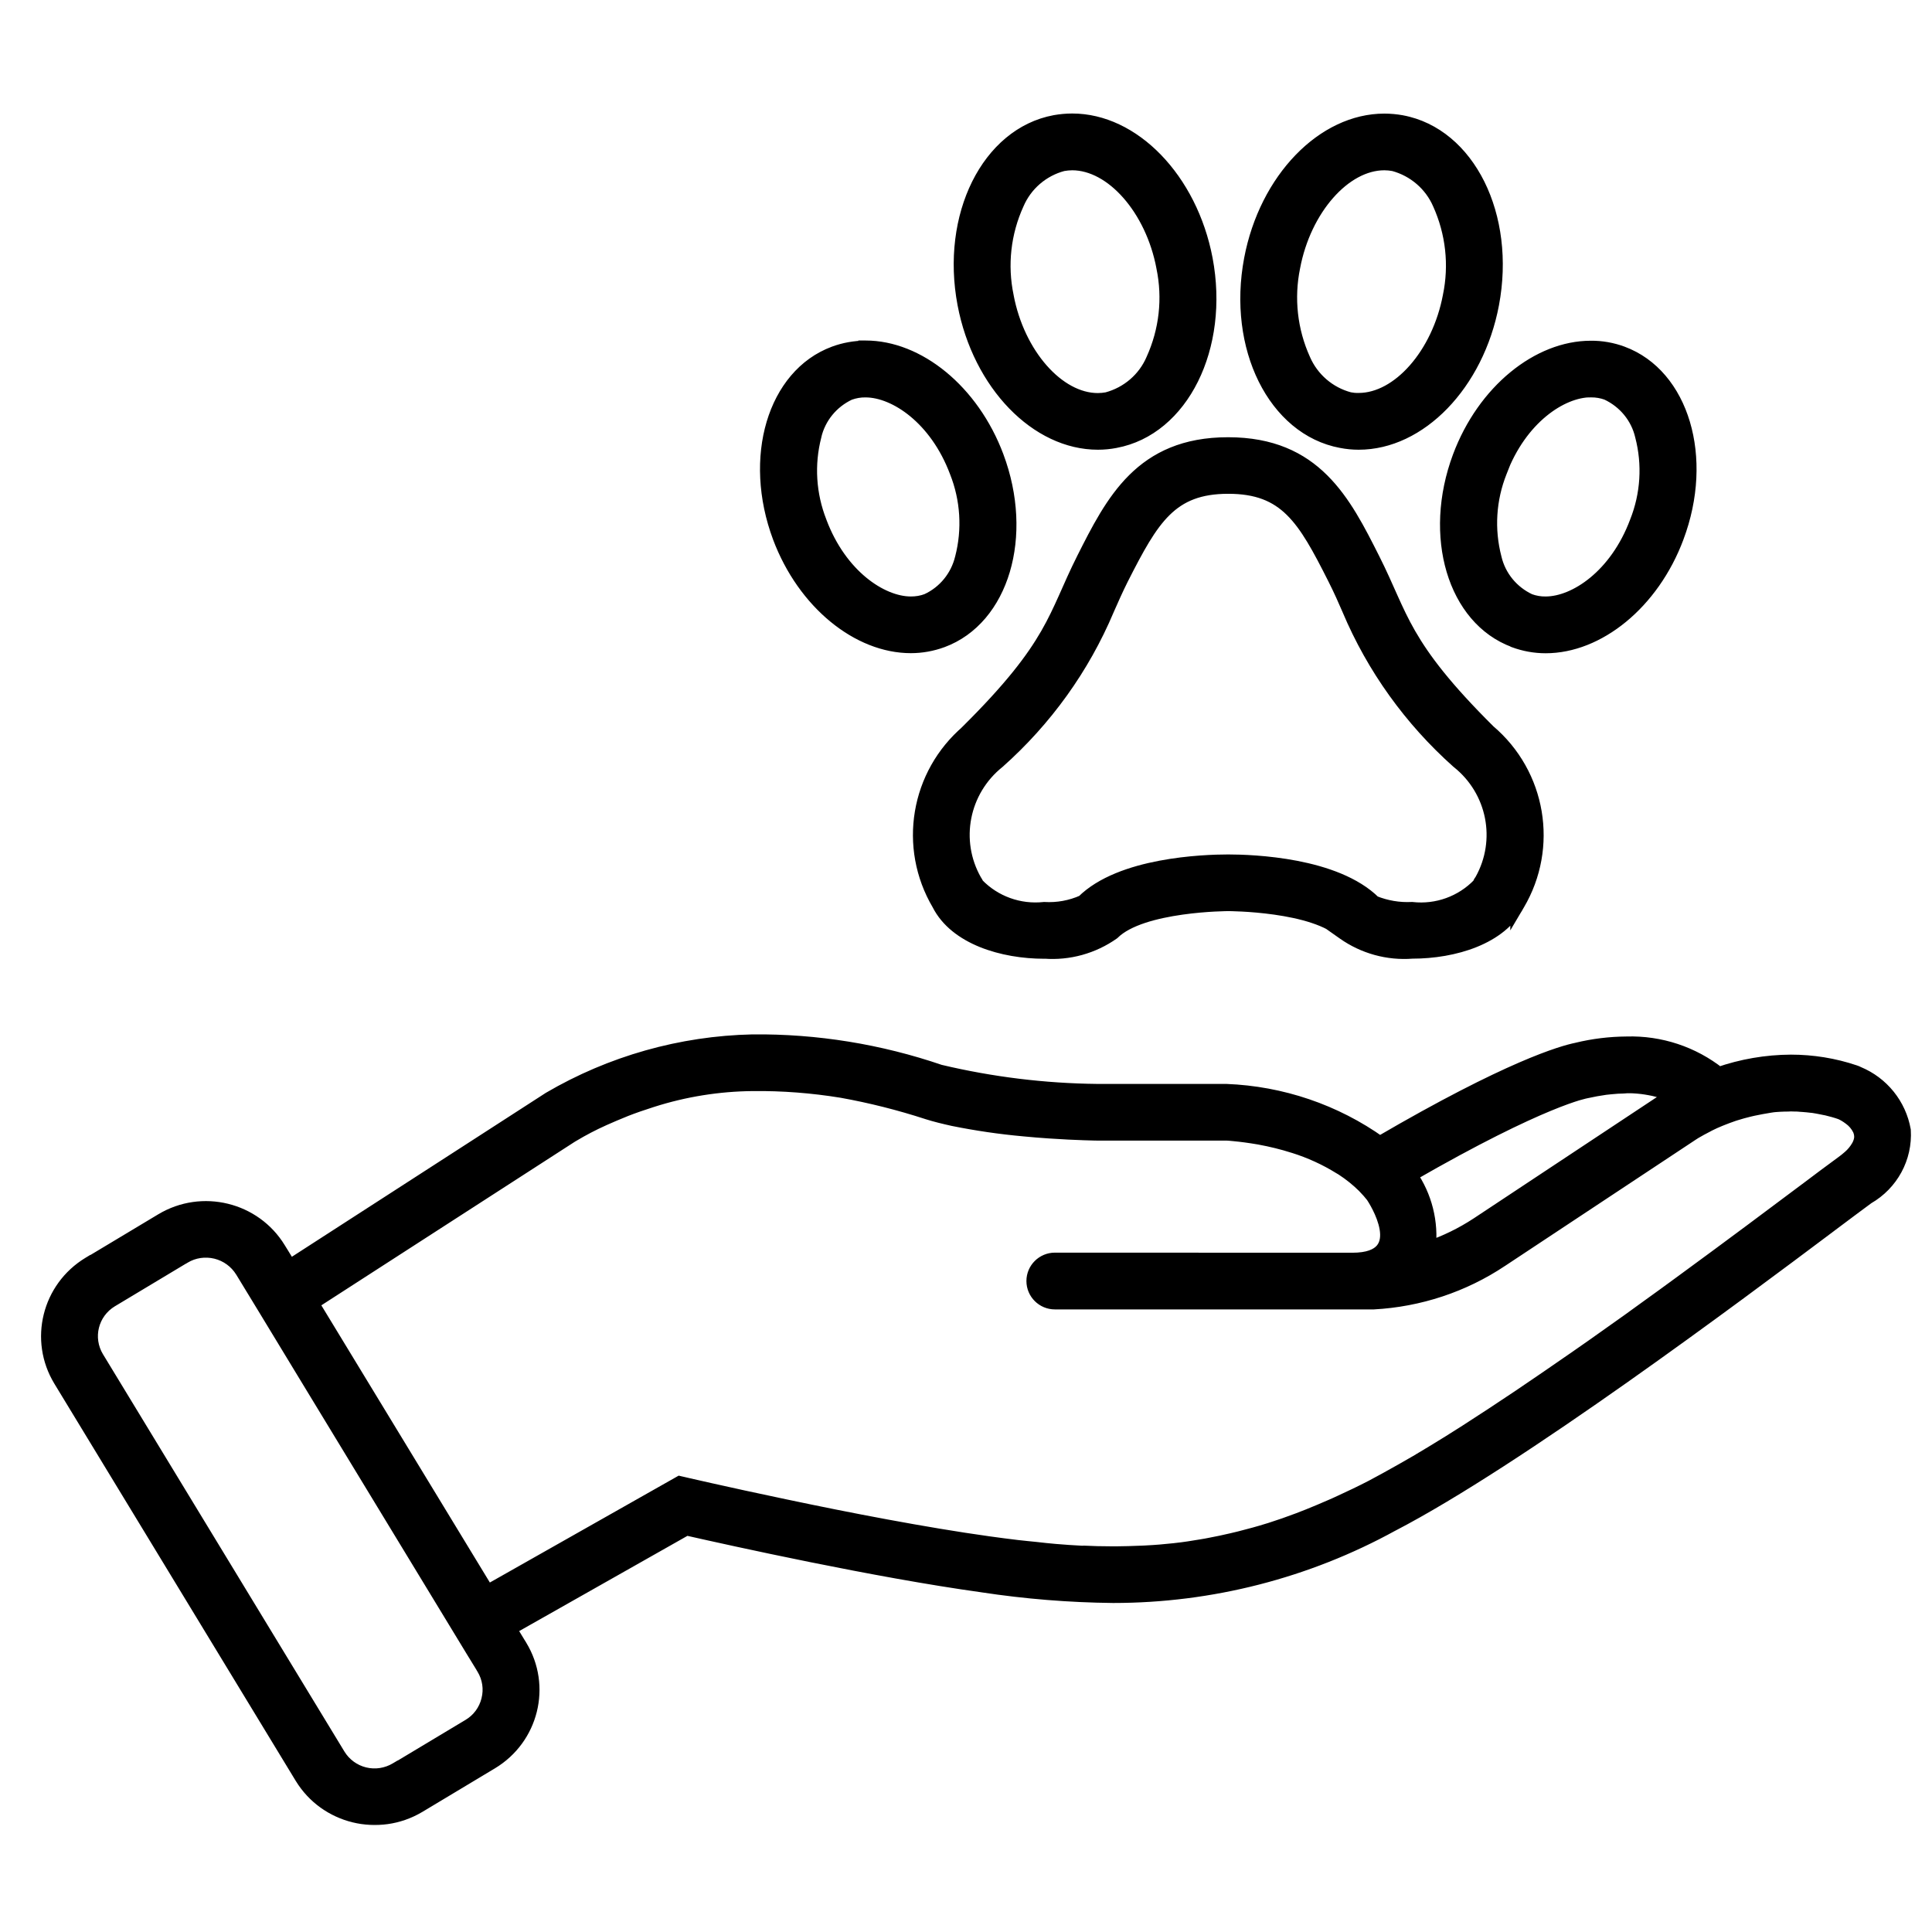
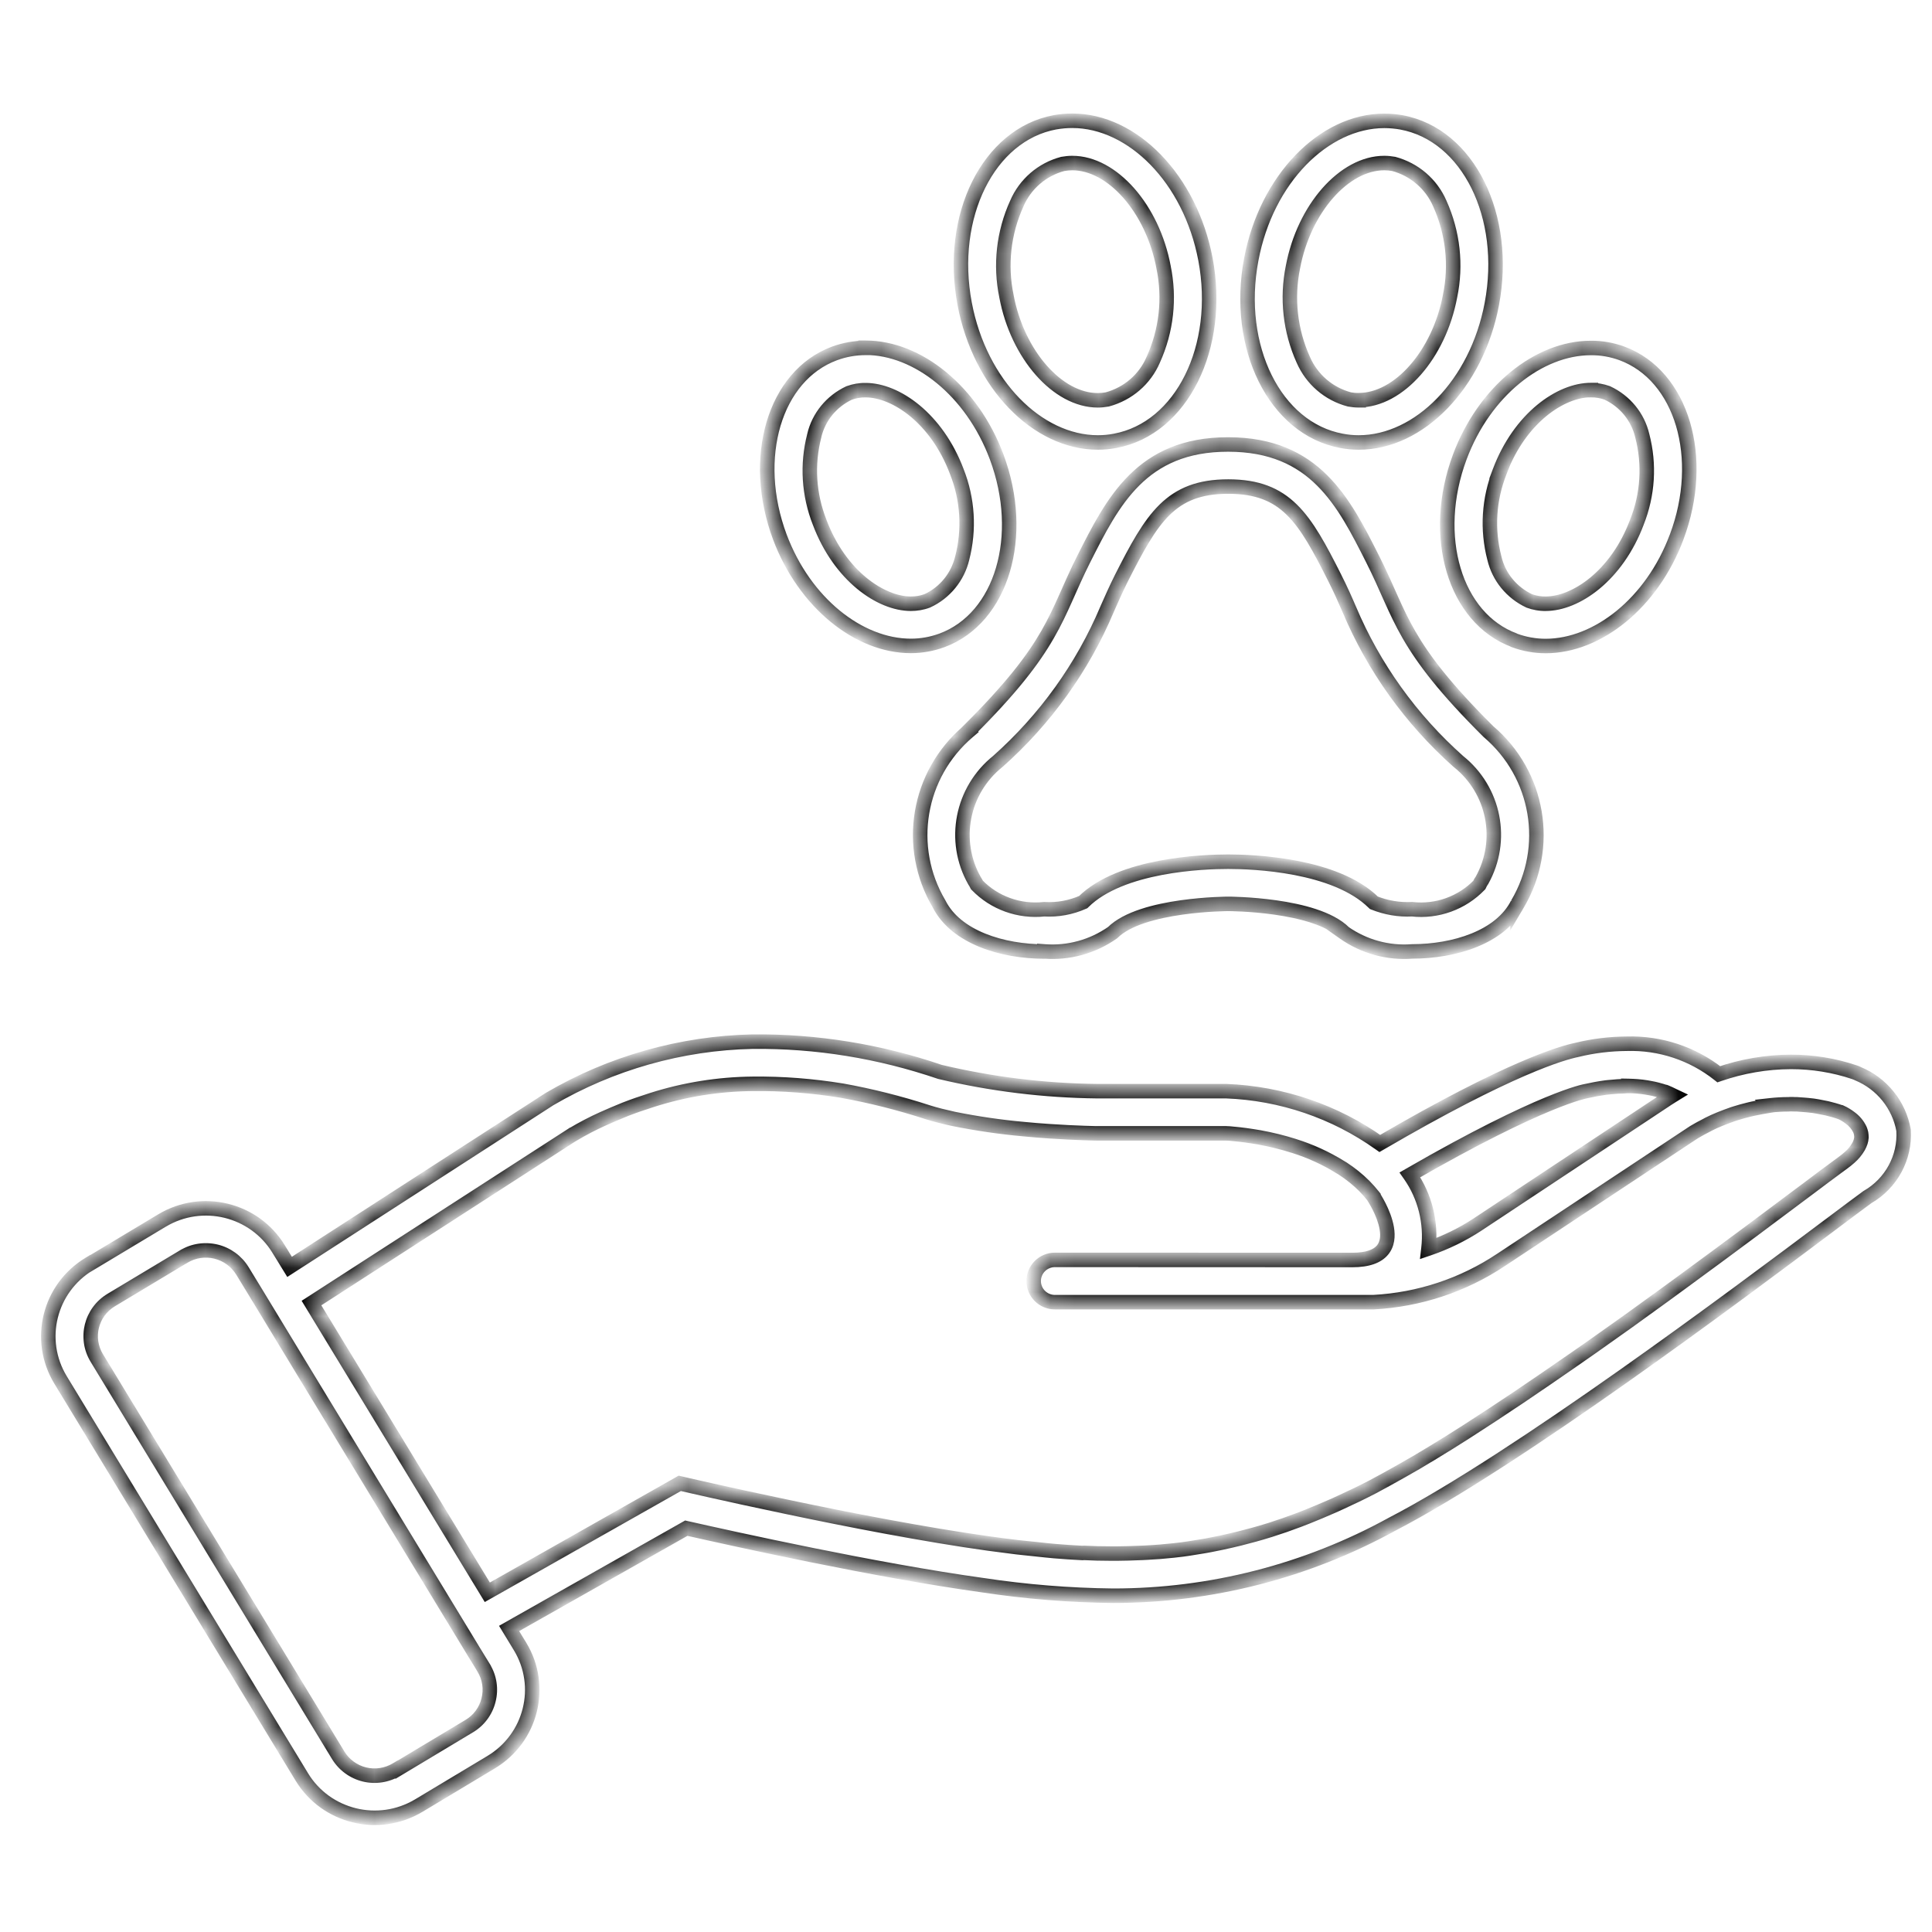
<svg xmlns="http://www.w3.org/2000/svg" fill="none" viewBox="0 0 80 80" height="80" width="80">
  <mask fill="black" height="72" width="79" y="4" x="1" maskUnits="userSpaceOnUse" id="path-1-outside-1_1283_166">
-     <rect height="72" width="79" y="4" x="1" fill="white" />
    <path d="M44.872 23.156C43.676 25.534 43.676 26.723 40.08 30.29L40.085 30.294C37.996 32.073 37.494 35.073 38.885 37.428C39.587 38.82 41.523 39.4 43.244 39.4V39.396C44.249 39.474 45.249 39.198 46.072 38.617C47.268 37.428 50.864 37.428 50.864 37.428C50.864 37.428 54.455 37.428 55.656 38.617H55.651C56.474 39.198 57.474 39.474 58.479 39.396C60.201 39.396 62.136 38.82 62.839 37.423V37.428C64.23 35.073 63.722 32.069 61.634 30.294C58.042 26.728 58.042 25.539 56.842 23.161C55.642 20.783 54.446 18.405 50.855 18.405C47.263 18.401 46.072 20.779 44.872 23.156ZM50.859 20.147C53.255 20.147 54.018 21.447 55.274 23.94C55.511 24.41 55.697 24.829 55.87 25.23C56.884 27.636 58.428 29.788 60.387 31.529C61.88 32.718 62.289 34.797 61.364 36.456L61.303 36.548L61.257 36.645C60.536 37.391 59.507 37.764 58.47 37.649C57.931 37.677 57.391 37.585 56.888 37.382C55.297 35.801 51.869 35.681 50.855 35.681C49.84 35.681 46.412 35.801 44.853 37.354C44.346 37.58 43.793 37.681 43.239 37.649C42.202 37.76 41.173 37.391 40.453 36.645L40.401 36.548L40.355 36.474C39.415 34.815 39.825 32.723 41.322 31.525C43.281 29.783 44.825 27.636 45.84 25.23C46.017 24.829 46.203 24.405 46.435 23.94C47.7 21.447 48.468 20.147 50.859 20.147ZM45.463 18.322C45.705 18.322 45.942 18.299 46.179 18.253C48.929 17.742 50.603 14.373 49.915 10.733C49.282 7.406 46.9 5 44.398 5C44.156 5 43.918 5.023 43.681 5.065C40.932 5.576 39.257 8.945 39.946 12.585C40.578 15.917 42.96 18.322 45.463 18.322ZM42.104 8.429C42.448 7.622 43.151 7.014 44.007 6.788C44.137 6.765 44.267 6.751 44.398 6.751C46.063 6.751 47.724 8.641 48.18 11.055V11.06C48.45 12.35 48.301 13.691 47.752 14.898C47.407 15.705 46.705 16.308 45.849 16.539C45.719 16.562 45.589 16.576 45.458 16.576C43.793 16.576 42.132 14.686 41.676 12.272V12.267C41.406 10.977 41.555 9.631 42.104 8.429ZM37.717 26.746C38.154 26.746 38.592 26.667 39.006 26.515C41.485 25.598 42.495 22.193 41.267 18.912C40.243 16.184 37.996 14.4 35.842 14.4V14.405C35.405 14.405 34.963 14.483 34.554 14.635C32.074 15.552 31.064 18.953 32.293 22.239C33.316 24.962 35.563 26.746 37.717 26.746ZM33.716 18.041C33.898 17.262 34.433 16.612 35.163 16.271C35.382 16.193 35.61 16.151 35.842 16.156C37.089 16.156 38.787 17.313 39.62 19.529C40.071 20.668 40.15 21.925 39.843 23.11C39.657 23.889 39.127 24.543 38.396 24.88C38.178 24.962 37.95 24.999 37.717 24.999C36.47 24.999 34.772 23.843 33.94 21.626C33.488 20.483 33.409 19.23 33.716 18.046V18.041ZM55.544 18.253C55.781 18.299 56.018 18.322 56.26 18.322C58.763 18.322 61.145 15.916 61.773 12.589C62.461 8.949 60.791 5.58 58.037 5.069C57.805 5.027 57.563 5.004 57.325 5.004C54.823 5.004 52.441 7.41 51.813 10.737C51.124 14.373 52.794 17.741 55.544 18.253ZM53.539 11.055C53.995 8.64 55.655 6.751 57.321 6.751H57.325C57.456 6.751 57.586 6.765 57.712 6.788C58.568 7.018 59.27 7.622 59.619 8.428C60.163 9.635 60.312 10.976 60.042 12.267C59.587 14.681 57.926 16.571 56.26 16.571V16.575C56.13 16.575 56 16.561 55.874 16.538C55.018 16.313 54.316 15.704 53.967 14.898C53.422 13.695 53.273 12.35 53.539 11.055ZM62.708 26.515L62.713 26.519C63.127 26.671 63.564 26.75 64.001 26.75C66.155 26.75 68.407 24.966 69.426 22.238C70.658 18.957 69.644 15.552 67.165 14.635C66.751 14.483 66.313 14.404 65.871 14.409C63.718 14.409 61.466 16.192 60.447 18.92C59.224 22.197 60.233 25.602 62.713 26.515L62.708 26.515ZM62.099 19.524C62.931 17.308 64.625 16.151 65.876 16.151V16.155C66.109 16.151 66.341 16.192 66.555 16.271C67.286 16.612 67.821 17.261 68.002 18.04C68.314 19.229 68.235 20.483 67.779 21.625C66.946 23.842 65.253 24.999 64.001 24.999H64.006C63.773 25.003 63.541 24.962 63.327 24.883C62.596 24.542 62.061 23.893 61.88 23.114C61.568 21.925 61.647 20.667 62.103 19.524L62.099 19.524ZM78.823 46.805C78.637 45.754 77.925 44.869 76.934 44.459L76.864 44.427L76.79 44.399C75.943 44.113 75.05 43.971 74.157 43.971C73.138 43.975 72.129 44.15 71.17 44.482C70.091 43.625 68.742 43.178 67.36 43.219C66.667 43.224 65.974 43.307 65.299 43.473C64.704 43.593 62.517 44.206 57.135 47.348C55.274 46.021 53.06 45.27 50.771 45.183H45.435C43.244 45.16 41.057 44.892 38.922 44.385C36.428 43.533 33.804 43.104 31.162 43.132C28.199 43.197 25.305 44.017 22.756 45.51L11.991 52.459L11.702 51.989L11.535 51.717C10.53 50.072 8.371 49.542 6.711 50.537L3.701 52.344L3.696 52.339C2.035 53.344 1.505 55.486 2.505 57.136L12.502 73.587C13.507 75.232 15.666 75.762 17.331 74.771L20.341 72.965C22.002 71.965 22.537 69.822 21.532 68.172L21.467 68.067L21.081 67.43L28.417 63.279C30.395 63.726 36.237 65.02 40.685 65.638C42.476 65.91 44.286 66.057 46.096 66.076C50.133 66.076 54.106 65.057 57.637 63.117C62.834 60.422 71.897 53.634 75.767 50.73C76.497 50.182 77.042 49.777 77.326 49.569C78.312 49.002 78.893 47.934 78.823 46.805ZM65.671 45.182C65.936 45.123 66.211 45.072 66.481 45.035C66.56 45.026 66.634 45.017 66.709 45.012C66.89 44.994 67.067 44.98 67.234 44.98C67.276 44.98 67.323 44.971 67.36 44.971H67.425V44.966C67.676 44.971 67.928 44.989 68.179 45.03C68.225 45.04 68.267 45.049 68.309 45.053C68.528 45.09 68.742 45.15 68.951 45.219H68.965C69.077 45.261 69.17 45.312 69.267 45.358C69.17 45.417 69.095 45.468 69.063 45.487L61.177 50.708C60.545 51.123 59.865 51.454 59.149 51.699C59.275 50.625 59.005 49.537 58.382 48.648C63.908 45.464 65.671 45.182 65.671 45.182ZM20.23 70.394C20.118 70.846 19.834 71.233 19.434 71.472L16.425 73.278L16.42 73.274C16.02 73.513 15.541 73.587 15.089 73.477C14.638 73.366 14.247 73.08 14.005 72.684L4.008 56.233C3.506 55.404 3.771 54.335 4.604 53.832L7.614 52.026H7.618C8.014 51.786 8.493 51.717 8.949 51.828C9.4 51.938 9.791 52.224 10.033 52.616L10.14 52.791L10.516 53.408L11.051 54.288L12.642 56.911L19.555 68.288L19.741 68.592L20.03 69.062V69.067C20.272 69.463 20.346 69.942 20.23 70.394ZM77.041 47.288C77.018 47.357 76.99 47.422 76.953 47.486C76.855 47.652 76.734 47.8 76.59 47.924C76.497 48.007 76.399 48.086 76.297 48.159C76.129 48.279 75.873 48.468 75.548 48.712L74.799 49.274C73.538 50.219 71.686 51.606 69.593 53.136C69.128 53.477 68.653 53.823 68.165 54.173C67.681 54.528 67.183 54.883 66.686 55.233C66.188 55.588 65.685 55.942 65.178 56.293C64.42 56.818 63.662 57.339 62.917 57.841C62.168 58.343 61.433 58.827 60.722 59.283C60.247 59.588 59.782 59.878 59.331 60.15C58.879 60.426 58.447 60.68 58.019 60.919C57.595 61.159 57.2 61.376 56.828 61.574C56.376 61.809 55.93 62.021 55.497 62.219C55.367 62.279 55.237 62.339 55.106 62.394C54.79 62.532 54.474 62.666 54.162 62.79C54.036 62.841 53.906 62.892 53.785 62.938C53.385 63.09 52.985 63.228 52.594 63.352L52.548 63.366C52.138 63.495 51.738 63.601 51.343 63.703C51.222 63.73 51.106 63.758 50.994 63.786C50.701 63.855 50.412 63.915 50.124 63.97C50.003 63.993 49.887 64.016 49.766 64.034C49.408 64.094 49.045 64.154 48.687 64.191L48.612 64.2C48.231 64.242 47.849 64.274 47.468 64.293C47.356 64.302 47.244 64.302 47.137 64.306C46.858 64.32 46.579 64.325 46.295 64.329H46.1H45.96C45.602 64.329 45.244 64.32 44.881 64.302L44.825 64.306C44.444 64.288 44.053 64.26 43.667 64.228L43.332 64.196C43.039 64.163 42.75 64.131 42.457 64.104L42.118 64.067C41.732 64.021 41.341 63.97 40.941 63.915C39.615 63.73 38.15 63.481 36.703 63.214C35.256 62.947 33.823 62.657 32.553 62.389C30.018 61.859 28.148 61.422 28.148 61.422L20.178 65.933L12.898 53.957L23.695 46.989H23.7C24.114 46.74 24.537 46.519 24.979 46.321C25.249 46.201 25.556 46.068 25.891 45.934C26.231 45.8 26.608 45.671 26.998 45.547C28.343 45.118 29.748 44.892 31.167 44.879C32.404 44.865 33.637 44.962 34.856 45.16C36.061 45.376 37.247 45.676 38.41 46.054C38.745 46.16 39.108 46.247 39.48 46.33C40.443 46.524 41.411 46.667 42.388 46.754C42.76 46.791 43.118 46.819 43.453 46.842C44.616 46.92 45.449 46.929 45.449 46.929H50.771C50.836 46.929 50.957 46.938 51.129 46.957C51.385 46.98 51.743 47.026 52.166 47.1C52.641 47.187 53.115 47.303 53.576 47.45C54.255 47.662 54.902 47.957 55.502 48.33C55.535 48.349 55.567 48.367 55.595 48.386C55.921 48.597 56.218 48.837 56.493 49.109C56.628 49.247 56.753 49.39 56.874 49.542V49.551C56.874 49.551 58.633 52.173 55.995 52.173L43.681 52.169C43.197 52.169 42.801 52.561 42.801 53.044C42.801 53.528 43.197 53.92 43.681 53.92H56.874C58.763 53.819 60.586 53.215 62.154 52.169L70.072 46.929L70.128 46.892L70.165 46.869C70.216 46.837 70.286 46.8 70.374 46.75L70.407 46.731C70.491 46.685 70.588 46.634 70.695 46.579L70.728 46.561L70.774 46.538C70.9 46.473 71.044 46.409 71.202 46.344L71.296 46.307C71.44 46.247 71.598 46.192 71.765 46.132L71.868 46.1C72.04 46.045 72.226 45.994 72.417 45.948L72.472 45.934L72.617 45.902C72.826 45.856 73.04 45.819 73.263 45.782L73.324 45.773L73.319 45.768C73.566 45.74 73.812 45.727 74.059 45.727C74.091 45.727 74.119 45.722 74.152 45.722C74.203 45.722 74.259 45.722 74.31 45.727C74.38 45.727 74.454 45.727 74.524 45.736C74.636 45.74 74.747 45.754 74.864 45.764C74.933 45.773 75.003 45.777 75.078 45.786C75.203 45.805 75.329 45.828 75.459 45.856C75.52 45.87 75.58 45.879 75.645 45.892C75.836 45.939 76.027 45.989 76.222 46.058H76.227C76.362 46.118 76.487 46.197 76.603 46.284C76.78 46.409 76.92 46.575 77.013 46.768C77.036 46.819 77.05 46.874 77.064 46.929C77.073 46.985 77.078 47.045 77.078 47.1C77.073 47.164 77.06 47.228 77.041 47.288Z" clip-rule="evenodd" fill-rule="evenodd" />
  </mask>
-   <path fill="black" d="M44.872 23.156C43.676 25.534 43.676 26.723 40.08 30.29L40.085 30.294C37.996 32.073 37.494 35.073 38.885 37.428C39.587 38.82 41.523 39.4 43.244 39.4V39.396C44.249 39.474 45.249 39.198 46.072 38.617C47.268 37.428 50.864 37.428 50.864 37.428C50.864 37.428 54.455 37.428 55.656 38.617H55.651C56.474 39.198 57.474 39.474 58.479 39.396C60.201 39.396 62.136 38.82 62.839 37.423V37.428C64.23 35.073 63.722 32.069 61.634 30.294C58.042 26.728 58.042 25.539 56.842 23.161C55.642 20.783 54.446 18.405 50.855 18.405C47.263 18.401 46.072 20.779 44.872 23.156ZM50.859 20.147C53.255 20.147 54.018 21.447 55.274 23.94C55.511 24.41 55.697 24.829 55.87 25.23C56.884 27.636 58.428 29.788 60.387 31.529C61.88 32.718 62.289 34.797 61.364 36.456L61.303 36.548L61.257 36.645C60.536 37.391 59.507 37.764 58.47 37.649C57.931 37.677 57.391 37.585 56.888 37.382C55.297 35.801 51.869 35.681 50.855 35.681C49.84 35.681 46.412 35.801 44.853 37.354C44.346 37.58 43.793 37.681 43.239 37.649C42.202 37.76 41.173 37.391 40.453 36.645L40.401 36.548L40.355 36.474C39.415 34.815 39.825 32.723 41.322 31.525C43.281 29.783 44.825 27.636 45.84 25.23C46.017 24.829 46.203 24.405 46.435 23.94C47.7 21.447 48.468 20.147 50.859 20.147ZM45.463 18.322C45.705 18.322 45.942 18.299 46.179 18.253C48.929 17.742 50.603 14.373 49.915 10.733C49.282 7.406 46.9 5 44.398 5C44.156 5 43.918 5.023 43.681 5.065C40.932 5.576 39.257 8.945 39.946 12.585C40.578 15.917 42.96 18.322 45.463 18.322ZM42.104 8.429C42.448 7.622 43.151 7.014 44.007 6.788C44.137 6.765 44.267 6.751 44.398 6.751C46.063 6.751 47.724 8.641 48.18 11.055V11.06C48.45 12.35 48.301 13.691 47.752 14.898C47.407 15.705 46.705 16.308 45.849 16.539C45.719 16.562 45.589 16.576 45.458 16.576C43.793 16.576 42.132 14.686 41.676 12.272V12.267C41.406 10.977 41.555 9.631 42.104 8.429ZM37.717 26.746C38.154 26.746 38.592 26.667 39.006 26.515C41.485 25.598 42.495 22.193 41.267 18.912C40.243 16.184 37.996 14.4 35.842 14.4V14.405C35.405 14.405 34.963 14.483 34.554 14.635C32.074 15.552 31.064 18.953 32.293 22.239C33.316 24.962 35.563 26.746 37.717 26.746ZM33.716 18.041C33.898 17.262 34.433 16.612 35.163 16.271C35.382 16.193 35.61 16.151 35.842 16.156C37.089 16.156 38.787 17.313 39.62 19.529C40.071 20.668 40.15 21.925 39.843 23.11C39.657 23.889 39.127 24.543 38.396 24.88C38.178 24.962 37.95 24.999 37.717 24.999C36.47 24.999 34.772 23.843 33.94 21.626C33.488 20.483 33.409 19.23 33.716 18.046V18.041ZM55.544 18.253C55.781 18.299 56.018 18.322 56.26 18.322C58.763 18.322 61.145 15.916 61.773 12.589C62.461 8.949 60.791 5.58 58.037 5.069C57.805 5.027 57.563 5.004 57.325 5.004C54.823 5.004 52.441 7.41 51.813 10.737C51.124 14.373 52.794 17.741 55.544 18.253ZM53.539 11.055C53.995 8.64 55.655 6.751 57.321 6.751H57.325C57.456 6.751 57.586 6.765 57.712 6.788C58.568 7.018 59.27 7.622 59.619 8.428C60.163 9.635 60.312 10.976 60.042 12.267C59.587 14.681 57.926 16.571 56.26 16.571V16.575C56.13 16.575 56 16.561 55.874 16.538C55.018 16.313 54.316 15.704 53.967 14.898C53.422 13.695 53.273 12.35 53.539 11.055ZM62.708 26.515L62.713 26.519C63.127 26.671 63.564 26.75 64.001 26.75C66.155 26.75 68.407 24.966 69.426 22.238C70.658 18.957 69.644 15.552 67.165 14.635C66.751 14.483 66.313 14.404 65.871 14.409C63.718 14.409 61.466 16.192 60.447 18.92C59.224 22.197 60.233 25.602 62.713 26.515L62.708 26.515ZM62.099 19.524C62.931 17.308 64.625 16.151 65.876 16.151V16.155C66.109 16.151 66.341 16.192 66.555 16.271C67.286 16.612 67.821 17.261 68.002 18.04C68.314 19.229 68.235 20.483 67.779 21.625C66.946 23.842 65.253 24.999 64.001 24.999H64.006C63.773 25.003 63.541 24.962 63.327 24.883C62.596 24.542 62.061 23.893 61.88 23.114C61.568 21.925 61.647 20.667 62.103 19.524L62.099 19.524ZM78.823 46.805C78.637 45.754 77.925 44.869 76.934 44.459L76.864 44.427L76.79 44.399C75.943 44.113 75.05 43.971 74.157 43.971C73.138 43.975 72.129 44.15 71.17 44.482C70.091 43.625 68.742 43.178 67.36 43.219C66.667 43.224 65.974 43.307 65.299 43.473C64.704 43.593 62.517 44.206 57.135 47.348C55.274 46.021 53.06 45.27 50.771 45.183H45.435C43.244 45.16 41.057 44.892 38.922 44.385C36.428 43.533 33.804 43.104 31.162 43.132C28.199 43.197 25.305 44.017 22.756 45.51L11.991 52.459L11.702 51.989L11.535 51.717C10.53 50.072 8.371 49.542 6.711 50.537L3.701 52.344L3.696 52.339C2.035 53.344 1.505 55.486 2.505 57.136L12.502 73.587C13.507 75.232 15.666 75.762 17.331 74.771L20.341 72.965C22.002 71.965 22.537 69.822 21.532 68.172L21.467 68.067L21.081 67.43L28.417 63.279C30.395 63.726 36.237 65.02 40.685 65.638C42.476 65.91 44.286 66.057 46.096 66.076C50.133 66.076 54.106 65.057 57.637 63.117C62.834 60.422 71.897 53.634 75.767 50.73C76.497 50.182 77.042 49.777 77.326 49.569C78.312 49.002 78.893 47.934 78.823 46.805ZM65.671 45.182C65.936 45.123 66.211 45.072 66.481 45.035C66.56 45.026 66.634 45.017 66.709 45.012C66.89 44.994 67.067 44.98 67.234 44.98C67.276 44.98 67.323 44.971 67.36 44.971H67.425V44.966C67.676 44.971 67.928 44.989 68.179 45.03C68.225 45.04 68.267 45.049 68.309 45.053C68.528 45.09 68.742 45.15 68.951 45.219H68.965C69.077 45.261 69.17 45.312 69.267 45.358C69.17 45.417 69.095 45.468 69.063 45.487L61.177 50.708C60.545 51.123 59.865 51.454 59.149 51.699C59.275 50.625 59.005 49.537 58.382 48.648C63.908 45.464 65.671 45.182 65.671 45.182ZM20.23 70.394C20.118 70.846 19.834 71.233 19.434 71.472L16.425 73.278L16.42 73.274C16.02 73.513 15.541 73.587 15.089 73.477C14.638 73.366 14.247 73.08 14.005 72.684L4.008 56.233C3.506 55.404 3.771 54.335 4.604 53.832L7.614 52.026H7.618C8.014 51.786 8.493 51.717 8.949 51.828C9.4 51.938 9.791 52.224 10.033 52.616L10.14 52.791L10.516 53.408L11.051 54.288L12.642 56.911L19.555 68.288L19.741 68.592L20.03 69.062V69.067C20.272 69.463 20.346 69.942 20.23 70.394ZM77.041 47.288C77.018 47.357 76.99 47.422 76.953 47.486C76.855 47.652 76.734 47.8 76.59 47.924C76.497 48.007 76.399 48.086 76.297 48.159C76.129 48.279 75.873 48.468 75.548 48.712L74.799 49.274C73.538 50.219 71.686 51.606 69.593 53.136C69.128 53.477 68.653 53.823 68.165 54.173C67.681 54.528 67.183 54.883 66.686 55.233C66.188 55.588 65.685 55.942 65.178 56.293C64.42 56.818 63.662 57.339 62.917 57.841C62.168 58.343 61.433 58.827 60.722 59.283C60.247 59.588 59.782 59.878 59.331 60.15C58.879 60.426 58.447 60.68 58.019 60.919C57.595 61.159 57.2 61.376 56.828 61.574C56.376 61.809 55.93 62.021 55.497 62.219C55.367 62.279 55.237 62.339 55.106 62.394C54.79 62.532 54.474 62.666 54.162 62.79C54.036 62.841 53.906 62.892 53.785 62.938C53.385 63.09 52.985 63.228 52.594 63.352L52.548 63.366C52.138 63.495 51.738 63.601 51.343 63.703C51.222 63.73 51.106 63.758 50.994 63.786C50.701 63.855 50.412 63.915 50.124 63.97C50.003 63.993 49.887 64.016 49.766 64.034C49.408 64.094 49.045 64.154 48.687 64.191L48.612 64.2C48.231 64.242 47.849 64.274 47.468 64.293C47.356 64.302 47.244 64.302 47.137 64.306C46.858 64.32 46.579 64.325 46.295 64.329H46.1H45.96C45.602 64.329 45.244 64.32 44.881 64.302L44.825 64.306C44.444 64.288 44.053 64.26 43.667 64.228L43.332 64.196C43.039 64.163 42.75 64.131 42.457 64.104L42.118 64.067C41.732 64.021 41.341 63.97 40.941 63.915C39.615 63.73 38.15 63.481 36.703 63.214C35.256 62.947 33.823 62.657 32.553 62.389C30.018 61.859 28.148 61.422 28.148 61.422L20.178 65.933L12.898 53.957L23.695 46.989H23.7C24.114 46.74 24.537 46.519 24.979 46.321C25.249 46.201 25.556 46.068 25.891 45.934C26.231 45.8 26.608 45.671 26.998 45.547C28.343 45.118 29.748 44.892 31.167 44.879C32.404 44.865 33.637 44.962 34.856 45.16C36.061 45.376 37.247 45.676 38.41 46.054C38.745 46.16 39.108 46.247 39.48 46.33C40.443 46.524 41.411 46.667 42.388 46.754C42.76 46.791 43.118 46.819 43.453 46.842C44.616 46.92 45.449 46.929 45.449 46.929H50.771C50.836 46.929 50.957 46.938 51.129 46.957C51.385 46.98 51.743 47.026 52.166 47.1C52.641 47.187 53.115 47.303 53.576 47.45C54.255 47.662 54.902 47.957 55.502 48.33C55.535 48.349 55.567 48.367 55.595 48.386C55.921 48.597 56.218 48.837 56.493 49.109C56.628 49.247 56.753 49.39 56.874 49.542V49.551C56.874 49.551 58.633 52.173 55.995 52.173L43.681 52.169C43.197 52.169 42.801 52.561 42.801 53.044C42.801 53.528 43.197 53.92 43.681 53.92H56.874C58.763 53.819 60.586 53.215 62.154 52.169L70.072 46.929L70.128 46.892L70.165 46.869C70.216 46.837 70.286 46.8 70.374 46.75L70.407 46.731C70.491 46.685 70.588 46.634 70.695 46.579L70.728 46.561L70.774 46.538C70.9 46.473 71.044 46.409 71.202 46.344L71.296 46.307C71.44 46.247 71.598 46.192 71.765 46.132L71.868 46.1C72.04 46.045 72.226 45.994 72.417 45.948L72.472 45.934L72.617 45.902C72.826 45.856 73.04 45.819 73.263 45.782L73.324 45.773L73.319 45.768C73.566 45.74 73.812 45.727 74.059 45.727C74.091 45.727 74.119 45.722 74.152 45.722C74.203 45.722 74.259 45.722 74.31 45.727C74.38 45.727 74.454 45.727 74.524 45.736C74.636 45.74 74.747 45.754 74.864 45.764C74.933 45.773 75.003 45.777 75.078 45.786C75.203 45.805 75.329 45.828 75.459 45.856C75.52 45.87 75.58 45.879 75.645 45.892C75.836 45.939 76.027 45.989 76.222 46.058H76.227C76.362 46.118 76.487 46.197 76.603 46.284C76.78 46.409 76.92 46.575 77.013 46.768C77.036 46.819 77.05 46.874 77.064 46.929C77.073 46.985 77.078 47.045 77.078 47.1C77.073 47.164 77.06 47.228 77.041 47.288Z" clip-rule="evenodd" fill-rule="evenodd" />
  <path mask="url(#path-1-outside-1_1283_166)" fill="black" d="M45.463 18.318H45.313V18.322H45.463H45.613V18.318H45.463ZM77.037 47.288V47.438H77.041V47.288V47.138H77.037V47.288ZM44.872 23.156L44.604 23.021L44.604 23.022L44.872 23.156ZM40.08 30.29L39.869 30.077L39.654 30.29L39.869 30.503L40.08 30.29ZM40.085 30.294L40.28 30.523L40.528 30.311L40.296 30.081L40.085 30.294ZM38.885 37.428L39.153 37.293L39.148 37.284L39.143 37.275L38.885 37.428ZM43.244 39.4V39.7H43.544V39.4H43.244ZM43.244 39.396L43.267 39.097L42.944 39.072V39.396H43.244ZM46.072 38.617L46.245 38.862L46.266 38.847L46.284 38.83L46.072 38.617ZM50.864 37.428L50.864 37.128L50.864 37.128L50.864 37.428ZM55.656 38.617V38.917H56.385L55.867 38.404L55.656 38.617ZM55.651 38.617V38.317H54.705L55.478 38.862L55.651 38.617ZM58.479 39.396V39.096H58.468L58.456 39.097L58.479 39.396ZM62.839 37.423H63.139L62.571 37.289L62.839 37.423ZM62.839 37.428H62.538V38.526L63.097 37.581L62.839 37.428ZM61.634 30.294L61.422 30.507L61.431 30.516L61.439 30.523L61.634 30.294ZM56.842 23.161L57.11 23.026L57.11 23.026L56.842 23.161ZM50.855 18.405L50.854 18.705H50.855V18.405ZM55.274 23.94L55.006 24.075L55.006 24.075L55.274 23.94ZM55.87 25.23L56.146 25.113L56.145 25.112L55.87 25.23ZM60.387 31.529L60.187 31.754L60.194 31.759L60.2 31.764L60.387 31.529ZM61.364 36.456L61.614 36.62L61.62 36.611L61.626 36.602L61.364 36.456ZM61.303 36.548L61.052 36.383L61.041 36.4L61.033 36.418L61.303 36.548ZM61.257 36.645L61.472 36.853L61.506 36.818L61.527 36.775L61.257 36.645ZM58.47 37.649L58.503 37.351L58.479 37.348L58.455 37.349L58.47 37.649ZM56.888 37.382L56.677 37.595L56.72 37.637L56.776 37.66L56.888 37.382ZM44.853 37.354L44.975 37.628L45.026 37.606L45.065 37.567L44.853 37.354ZM43.239 37.649L43.257 37.35L43.232 37.348L43.207 37.351L43.239 37.649ZM40.453 36.645L40.187 36.785L40.207 36.822L40.237 36.853L40.453 36.645ZM40.401 36.548L40.667 36.408L40.661 36.397L40.655 36.388L40.401 36.548ZM40.355 36.474L40.094 36.622L40.097 36.628L40.101 36.634L40.355 36.474ZM41.322 31.525L41.51 31.759L41.516 31.754L41.522 31.749L41.322 31.525ZM45.84 25.23L45.565 25.109L45.563 25.114L45.84 25.23ZM46.435 23.94L46.168 23.804L46.167 23.806L46.435 23.94ZM46.179 18.253L46.124 17.958L46.122 17.959L46.179 18.253ZM49.915 10.733L50.21 10.677L50.21 10.677L49.915 10.733ZM43.681 5.065L43.629 4.769L43.626 4.77L43.681 5.065ZM39.946 12.585L39.651 12.641L39.651 12.641L39.946 12.585ZM42.104 8.429L42.377 8.553L42.38 8.546L42.104 8.429ZM44.007 6.788L43.955 6.493L43.942 6.495L43.93 6.498L44.007 6.788ZM48.18 11.055H48.48V11.027L48.474 10.999L48.18 11.055ZM48.18 11.06H47.88V11.091L47.886 11.121L48.18 11.06ZM47.752 14.898L47.479 14.774L47.476 14.781L47.752 14.898ZM45.849 16.539L45.901 16.834L45.914 16.832L45.927 16.829L45.849 16.539ZM41.676 12.272H41.376V12.3L41.381 12.327L41.676 12.272ZM41.676 12.267H41.976V12.236L41.97 12.206L41.676 12.267ZM39.006 26.515L39.109 26.797L39.11 26.797L39.006 26.515ZM41.267 18.912L41.547 18.807L41.547 18.806L41.267 18.912ZM35.842 14.4V14.1H35.542V14.4H35.842ZM35.842 14.405V14.705H36.142V14.405H35.842ZM34.554 14.635L34.658 14.917L34.658 14.917L34.554 14.635ZM32.293 22.239L32.012 22.344L32.012 22.345L32.293 22.239ZM33.716 18.041L33.424 17.973L33.416 18.006V18.041H33.716ZM35.163 16.271L35.062 15.989L35.049 15.994L35.036 15.999L35.163 16.271ZM35.842 16.156L35.836 16.456H35.842V16.156ZM39.62 19.529L39.339 19.635L39.341 19.64L39.62 19.529ZM39.843 23.11L39.553 23.035L39.551 23.04L39.843 23.11ZM38.396 24.88L38.503 25.16L38.512 25.156L38.522 25.152L38.396 24.88ZM33.94 21.626L34.221 21.521L34.219 21.516L33.94 21.626ZM33.716 18.046L34.007 18.121L34.016 18.084V18.046H33.716ZM55.544 18.253L55.601 17.958L55.599 17.958L55.544 18.253ZM61.773 12.589L61.478 12.534L61.478 12.534L61.773 12.589ZM58.037 5.069L58.092 4.774L58.09 4.773L58.037 5.069ZM51.813 10.737L52.108 10.793L52.108 10.793L51.813 10.737ZM53.539 11.055L53.833 11.115L53.834 11.11L53.539 11.055ZM57.712 6.788L57.79 6.498L57.778 6.495L57.766 6.493L57.712 6.788ZM59.619 8.428L59.344 8.547L59.346 8.551L59.619 8.428ZM60.042 12.267L59.749 12.205L59.748 12.211L60.042 12.267ZM56.26 16.571V16.271H55.96V16.571H56.26ZM56.26 16.575V16.875H56.56V16.575H56.26ZM55.874 16.538L55.798 16.829L55.809 16.831L55.82 16.834L55.874 16.538ZM53.967 14.898L54.242 14.779L54.24 14.774L53.967 14.898ZM62.708 26.515L62.709 26.215L61.977 26.213L62.497 26.728L62.708 26.515ZM62.713 26.519L62.502 26.733L62.548 26.778L62.609 26.801L62.713 26.519ZM69.426 22.238L69.145 22.133L69.144 22.133L69.426 22.238ZM67.165 14.635L67.269 14.354L67.268 14.353L67.165 14.635ZM65.871 14.409V14.709L65.875 14.709L65.871 14.409ZM60.447 18.92L60.166 18.816L60.166 18.816L60.447 18.92ZM62.713 26.515L62.712 26.815L62.816 26.233L62.713 26.515ZM62.099 19.524L61.818 19.419L61.666 19.823L62.098 19.824L62.099 19.524ZM65.876 16.151H66.176V15.851H65.876V16.151ZM65.876 16.155H65.576V16.461L65.882 16.455L65.876 16.155ZM66.555 16.271L66.682 15.999L66.671 15.993L66.658 15.989L66.555 16.271ZM68.002 18.04L67.71 18.108L67.712 18.116L68.002 18.04ZM67.779 21.625L67.5 21.514L67.498 21.52L67.779 21.625ZM64.006 24.999L64.012 25.299L64.006 24.699V24.999ZM63.327 24.883L63.2 25.155L63.211 25.161L63.224 25.165L63.327 24.883ZM61.88 23.114L62.172 23.046L62.17 23.038L61.88 23.114ZM62.103 19.524L62.382 19.635L62.545 19.225L62.104 19.224L62.103 19.524ZM78.823 46.805L79.122 46.786L79.121 46.769L79.118 46.752L78.823 46.805ZM76.934 44.459L76.808 44.731L76.819 44.736L76.934 44.459ZM76.864 44.427L76.99 44.154L76.98 44.15L76.969 44.145L76.864 44.427ZM76.79 44.399L76.894 44.118L76.886 44.115L76.79 44.399ZM74.157 43.971V43.67L74.156 43.67L74.157 43.971ZM71.17 44.482L70.984 44.717L71.113 44.819L71.268 44.766L71.17 44.482ZM67.36 43.219L67.362 43.52L67.369 43.519L67.36 43.219ZM65.299 43.473L65.359 43.767L65.371 43.764L65.299 43.473ZM57.135 47.348L56.961 47.593L57.119 47.705L57.286 47.608L57.135 47.348ZM50.771 45.183L50.782 44.883H50.771V45.183ZM45.435 45.183L45.432 45.483H45.435V45.183ZM38.922 44.385L38.825 44.669L38.838 44.674L38.852 44.677L38.922 44.385ZM31.162 43.132L31.159 42.832L31.155 42.832L31.162 43.132ZM22.756 45.51L22.604 45.251L22.593 45.258L22.756 45.51ZM11.991 52.459L11.735 52.616L11.896 52.877L12.153 52.711L11.991 52.459ZM11.702 51.989L11.958 51.832L11.958 51.831L11.702 51.989ZM11.535 51.717L11.279 51.873L11.279 51.874L11.535 51.717ZM6.711 50.537L6.556 50.28L6.556 50.28L6.711 50.537ZM3.701 52.344L3.49 52.557L3.655 52.721L3.855 52.601L3.701 52.344ZM3.696 52.339L3.907 52.126L3.741 51.961L3.541 52.082L3.696 52.339ZM2.505 57.136L2.249 57.292L2.249 57.292L2.505 57.136ZM12.502 73.587L12.246 73.743L12.246 73.743L12.502 73.587ZM17.331 74.771L17.485 75.029L17.486 75.029L17.331 74.771ZM20.341 72.965L20.496 73.222L20.496 73.222L20.341 72.965ZM21.532 68.172L21.788 68.016L21.788 68.015L21.532 68.172ZM21.467 68.067L21.211 68.222L21.211 68.224L21.467 68.067ZM21.081 67.43L20.933 67.169L20.664 67.322L20.824 67.586L21.081 67.43ZM28.417 63.279L28.483 62.986L28.37 62.96L28.27 63.017L28.417 63.279ZM40.685 65.638L40.73 65.341L40.726 65.341L40.685 65.638ZM46.096 66.076L46.093 66.376H46.096V66.076ZM57.637 63.117L57.499 62.851L57.493 62.854L57.637 63.117ZM75.767 50.73L75.947 50.971L75.947 50.97L75.767 50.73ZM77.326 49.569L77.176 49.309L77.162 49.317L77.148 49.327L77.326 49.569ZM65.671 45.182L65.719 45.479L65.728 45.477L65.737 45.475L65.671 45.182ZM66.481 45.035L66.446 44.737L66.44 44.738L66.481 45.035ZM66.709 45.012L66.727 45.312L66.739 45.31L66.709 45.012ZM67.425 44.971V45.27H67.725V44.971H67.425ZM67.425 44.966L67.431 44.666L67.125 44.66V44.966H67.425ZM68.179 45.03L68.237 44.736L68.228 44.734L68.179 45.03ZM68.309 45.053L68.359 44.758L68.35 44.756L68.342 44.755L68.309 45.053ZM68.951 45.219L68.857 45.504L68.903 45.519H68.951V45.219ZM68.965 45.219L69.07 44.938L69.019 44.919H68.965V45.219ZM69.267 45.358L69.424 45.613L69.897 45.323L69.395 45.086L69.267 45.358ZM69.063 45.487L68.915 45.225L68.906 45.231L68.897 45.236L69.063 45.487ZM61.177 50.708L61.342 50.959L61.343 50.958L61.177 50.708ZM59.149 51.699L58.851 51.664L58.796 52.136L59.246 51.983L59.149 51.699ZM58.382 48.648L58.232 48.388L57.948 48.552L58.136 48.82L58.382 48.648ZM20.23 70.394L19.939 70.319L19.939 70.322L20.23 70.394ZM19.434 71.472L19.28 71.215L19.28 71.215L19.434 71.472ZM16.425 73.278L16.213 73.492L16.379 73.656L16.579 73.536L16.425 73.278ZM16.42 73.274L16.631 73.061L16.466 72.897L16.266 73.016L16.42 73.274ZM15.089 73.477L15.018 73.768L15.018 73.768L15.089 73.477ZM14.005 72.684L13.749 72.84L13.749 72.84L14.005 72.684ZM4.008 56.233L3.752 56.389L3.752 56.389L4.008 56.233ZM4.604 53.832L4.449 53.575L4.449 53.575L4.604 53.832ZM7.614 52.026V51.726H7.53L7.459 51.769L7.614 52.026ZM7.618 52.026V52.326H7.702L7.774 52.282L7.618 52.026ZM8.949 51.828L9.02 51.536L9.019 51.536L8.949 51.828ZM10.033 52.616L10.289 52.459L10.288 52.458L10.033 52.616ZM10.14 52.791L10.396 52.635L10.396 52.634L10.14 52.791ZM10.516 53.408L10.773 53.252L10.773 53.252L10.516 53.408ZM11.051 54.288L11.308 54.133L11.308 54.133L11.051 54.288ZM12.642 56.911L12.386 57.066L12.386 57.066L12.642 56.911ZM19.555 68.288L19.299 68.444L19.299 68.445L19.555 68.288ZM19.741 68.592L19.486 68.749L19.486 68.749L19.741 68.592ZM20.03 69.062H20.33V68.978L20.286 68.906L20.03 69.062ZM20.03 69.067H19.73V69.151L19.774 69.223L20.03 69.067ZM77.041 47.288L77.326 47.384L77.328 47.377L77.041 47.288ZM76.953 47.486L77.211 47.639L77.213 47.636L76.953 47.486ZM76.59 47.924L76.394 47.697L76.39 47.7L76.59 47.924ZM76.297 48.159L76.471 48.403L76.472 48.403L76.297 48.159ZM75.548 48.712L75.368 48.472L75.368 48.472L75.548 48.712ZM74.799 49.274L74.979 49.514L74.979 49.514L74.799 49.274ZM69.593 53.136L69.416 52.894L69.416 52.894L69.593 53.136ZM68.165 54.173L67.99 53.929L67.987 53.931L68.165 54.173ZM66.686 55.233L66.513 54.987L66.511 54.989L66.686 55.233ZM65.178 56.293L65.008 56.046L65.007 56.046L65.178 56.293ZM62.917 57.841L63.084 58.09L63.085 58.09L62.917 57.841ZM60.722 59.283L60.883 59.536L60.883 59.536L60.722 59.283ZM59.331 60.15L59.176 59.893L59.174 59.894L59.331 60.15ZM58.019 60.919L57.872 60.658L57.871 60.658L58.019 60.919ZM56.828 61.574L56.966 61.84L56.969 61.839L56.828 61.574ZM55.497 62.219L55.372 61.946L55.372 61.946L55.497 62.219ZM55.106 62.394L54.989 62.118L54.986 62.119L55.106 62.394ZM54.162 62.79L54.051 62.512L54.05 62.512L54.162 62.79ZM53.785 62.938L53.892 63.218L53.892 63.218L53.785 62.938ZM52.594 63.352L52.68 63.64L52.685 63.638L52.594 63.352ZM52.548 63.366L52.462 63.079L52.458 63.08L52.548 63.366ZM51.343 63.703L51.41 63.995L51.417 63.993L51.343 63.703ZM50.994 63.786L51.063 64.078L51.066 64.077L50.994 63.786ZM50.124 63.97L50.18 64.265L50.181 64.265L50.124 63.97ZM49.766 64.034L49.721 63.738L49.716 63.739L49.766 64.034ZM48.687 64.191L48.656 63.893L48.65 63.894L48.687 64.191ZM48.612 64.2L48.645 64.499L48.649 64.498L48.612 64.2ZM47.468 64.293L47.453 63.993L47.443 63.994L47.468 64.293ZM47.137 64.306L47.124 64.007L47.123 64.007L47.137 64.306ZM46.295 64.329V64.629L46.3 64.629L46.295 64.329ZM44.881 64.302L44.896 64.002L44.876 64.001L44.856 64.003L44.881 64.302ZM44.825 64.306L44.811 64.606L44.83 64.607L44.85 64.605L44.825 64.306ZM43.667 64.228L43.638 64.527L43.642 64.527L43.667 64.228ZM43.332 64.196L43.299 64.494L43.303 64.494L43.332 64.196ZM42.457 64.104L42.425 64.402L42.429 64.402L42.457 64.104ZM42.118 64.067L42.082 64.365L42.085 64.365L42.118 64.067ZM40.941 63.915L40.9 64.212L40.9 64.212L40.941 63.915ZM32.553 62.389L32.615 62.096L32.614 62.096L32.553 62.389ZM28.148 61.422L28.216 61.13L28.102 61.103L28 61.161L28.148 61.422ZM20.178 65.933L19.922 66.089L20.073 66.337L20.326 66.194L20.178 65.933ZM12.898 53.957L12.735 53.705L12.49 53.863L12.642 54.113L12.898 53.957ZM23.695 46.989V46.689H23.607L23.533 46.737L23.695 46.989ZM23.7 46.989V47.289H23.783L23.855 47.246L23.7 46.989ZM24.979 46.321L24.858 46.047L24.857 46.047L24.979 46.321ZM25.891 45.934L25.781 45.655L25.78 45.655L25.891 45.934ZM26.998 45.547L27.089 45.833L27.09 45.833L26.998 45.547ZM31.167 44.879L31.17 45.179L31.17 45.179L31.167 44.879ZM34.856 45.16L34.909 44.864L34.904 44.864L34.856 45.16ZM38.41 46.054L38.317 46.339L38.319 46.34L38.41 46.054ZM39.48 46.33L39.415 46.623L39.421 46.624L39.48 46.33ZM42.388 46.754L42.417 46.456L42.414 46.455L42.388 46.754ZM43.453 46.842L43.432 47.141L43.433 47.141L43.453 46.842ZM45.449 46.929L45.445 47.229H45.449V46.929ZM51.129 46.957L51.097 47.255L51.102 47.256L51.129 46.957ZM52.166 47.1L52.221 46.805L52.218 46.804L52.166 47.1ZM53.576 47.45L53.484 47.736L53.487 47.736L53.576 47.45ZM55.502 48.33L55.343 48.585L55.354 48.591L55.502 48.33ZM55.595 48.386L55.43 48.636L55.431 48.637L55.595 48.386ZM56.493 49.109L56.708 48.899L56.704 48.896L56.493 49.109ZM56.874 49.542H57.174V49.437L57.109 49.355L56.874 49.542ZM56.874 49.551H56.574V49.643L56.625 49.718L56.874 49.551ZM55.995 52.173L55.995 52.474H55.995V52.173ZM43.681 52.169L43.681 51.869H43.681V52.169ZM56.874 53.92V54.22H56.882L56.89 54.22L56.874 53.92ZM62.154 52.169L61.989 51.919L61.988 51.919L62.154 52.169ZM70.072 46.929L69.907 46.679L69.906 46.679L70.072 46.929ZM70.128 46.892L69.97 46.637L69.963 46.642L70.128 46.892ZM70.165 46.869L70.323 47.124L70.325 47.123L70.165 46.869ZM70.374 46.75L70.227 46.489L70.225 46.489L70.374 46.75ZM70.407 46.731L70.262 46.468L70.259 46.47L70.407 46.731ZM70.695 46.579L70.833 46.846L70.843 46.84L70.695 46.579ZM70.728 46.561L70.595 46.292L70.587 46.295L70.58 46.3L70.728 46.561ZM70.774 46.538L70.908 46.806L70.912 46.804L70.774 46.538ZM71.202 46.344L71.092 46.065L71.089 46.066L71.202 46.344ZM71.296 46.307L71.406 46.586L71.41 46.584L71.296 46.307ZM71.765 46.132L71.675 45.846L71.664 45.85L71.765 46.132ZM71.868 46.1L71.958 46.386L71.959 46.386L71.868 46.1ZM72.417 45.948L72.487 46.239L72.489 46.239L72.417 45.948ZM72.472 45.934L72.407 45.641L72.4 45.643L72.472 45.934ZM72.617 45.902L72.552 45.609L72.551 45.609L72.617 45.902ZM73.263 45.782L73.218 45.485L73.214 45.486L73.263 45.782ZM73.324 45.773L73.369 46.069L73.959 45.979L73.535 45.56L73.324 45.773ZM73.319 45.768L73.286 45.47L72.662 45.54L73.108 45.981L73.319 45.768ZM74.31 45.727L74.283 46.025L74.296 46.027H74.31V45.727ZM74.524 45.736L74.485 46.033L74.498 46.035L74.512 46.036L74.524 45.736ZM74.864 45.764L74.903 45.466L74.895 45.465L74.887 45.464L74.864 45.764ZM75.078 45.786L75.121 45.49L75.115 45.489L75.078 45.786ZM75.459 45.856L75.526 45.563L75.521 45.562L75.459 45.856ZM75.645 45.892L75.716 45.601L75.707 45.599L75.645 45.892ZM76.222 46.058L76.122 46.341L76.171 46.358H76.222V46.058ZM76.227 46.058L76.348 45.784L76.29 45.758H76.227V46.058ZM76.603 46.284L76.423 46.524L76.431 46.529L76.603 46.284ZM77.013 46.768L77.286 46.643L77.283 46.638L77.013 46.768ZM77.064 46.929L77.36 46.88L77.358 46.868L77.355 46.856L77.064 46.929ZM77.078 47.1L77.377 47.121L77.378 47.111V47.1H77.078ZM44.872 23.156L44.604 23.022C44.301 23.624 44.073 24.152 43.851 24.65C43.627 25.149 43.408 25.621 43.116 26.128C42.535 27.137 41.655 28.305 39.869 30.077L40.08 30.29L40.292 30.503C42.102 28.708 43.02 27.498 43.636 26.427C43.944 25.893 44.173 25.399 44.398 24.895C44.625 24.389 44.845 23.878 45.14 23.291L44.872 23.156ZM40.08 30.29L39.869 30.503L39.874 30.508L40.085 30.294L40.296 30.081L40.291 30.077L40.08 30.29ZM40.085 30.294L39.891 30.066C37.691 31.939 37.161 35.1 38.627 37.581L38.885 37.428L39.143 37.275C37.827 35.047 38.302 32.207 40.28 30.523L40.085 30.294ZM38.885 37.428L38.617 37.563C39.012 38.345 39.742 38.878 40.569 39.214C41.399 39.55 42.353 39.7 43.244 39.7V39.4V39.1C42.414 39.1 41.539 38.96 40.795 38.658C40.05 38.356 39.46 37.903 39.153 37.293L38.885 37.428ZM43.244 39.4H43.544V39.396H43.244H42.944V39.4H43.244ZM43.244 39.396L43.221 39.695C44.295 39.779 45.365 39.483 46.245 38.862L46.072 38.617L45.9 38.372C45.133 38.912 44.202 39.169 43.267 39.097L43.244 39.396ZM46.072 38.617L46.284 38.83C46.535 38.58 46.932 38.376 47.42 38.214C47.902 38.055 48.444 37.947 48.959 37.874C49.472 37.801 49.949 37.764 50.299 37.746C50.474 37.737 50.616 37.733 50.714 37.73C50.763 37.729 50.801 37.729 50.827 37.728C50.839 37.728 50.849 37.728 50.855 37.728C50.858 37.728 50.861 37.728 50.862 37.728C50.863 37.728 50.863 37.728 50.864 37.728C50.864 37.728 50.864 37.728 50.864 37.728C50.864 37.728 50.864 37.728 50.864 37.728C50.864 37.728 50.864 37.728 50.864 37.428C50.864 37.128 50.864 37.128 50.864 37.128C50.864 37.128 50.864 37.128 50.864 37.128C50.864 37.128 50.863 37.128 50.863 37.128C50.862 37.128 50.862 37.128 50.861 37.128C50.859 37.128 50.856 37.128 50.852 37.128C50.845 37.128 50.834 37.128 50.82 37.128C50.792 37.129 50.752 37.129 50.7 37.13C50.597 37.133 50.449 37.138 50.268 37.147C49.906 37.166 49.41 37.204 48.874 37.28C48.34 37.355 47.76 37.47 47.231 37.645C46.708 37.818 46.208 38.059 45.861 38.404L46.072 38.617ZM50.864 37.428C50.864 37.728 50.864 37.728 50.864 37.728C50.864 37.728 50.864 37.728 50.864 37.728C50.864 37.728 50.864 37.728 50.864 37.728C50.865 37.728 50.865 37.728 50.866 37.728C50.867 37.728 50.87 37.728 50.873 37.728C50.879 37.728 50.889 37.728 50.901 37.728C50.927 37.729 50.965 37.729 51.014 37.73C51.112 37.733 51.254 37.737 51.428 37.746C51.778 37.764 52.255 37.801 52.768 37.874C53.282 37.947 53.824 38.055 54.306 38.215C54.794 38.376 55.193 38.581 55.444 38.83L55.656 38.617L55.867 38.404C55.519 38.059 55.018 37.818 54.495 37.645C53.966 37.47 53.386 37.355 52.852 37.28C52.317 37.204 51.821 37.166 51.46 37.147C51.279 37.138 51.131 37.133 51.028 37.13C50.976 37.129 50.936 37.129 50.908 37.128C50.894 37.128 50.883 37.128 50.876 37.128C50.872 37.128 50.869 37.128 50.867 37.128C50.866 37.128 50.866 37.128 50.865 37.128C50.865 37.128 50.864 37.128 50.864 37.128C50.864 37.128 50.864 37.128 50.864 37.128C50.864 37.128 50.864 37.128 50.864 37.428ZM55.656 38.617V38.317H55.651V38.617V38.917H55.656V38.617ZM55.651 38.617L55.478 38.862C56.358 39.483 57.428 39.779 58.503 39.695L58.479 39.396L58.456 39.097C57.521 39.169 56.59 38.912 55.824 38.372L55.651 38.617ZM58.479 39.396V39.696C59.37 39.696 60.324 39.547 61.154 39.211C61.982 38.876 62.712 38.343 63.106 37.558L62.839 37.423L62.571 37.289C62.263 37.9 61.674 38.353 60.928 38.655C60.184 38.956 59.31 39.096 58.479 39.096V39.396ZM62.839 37.423H62.538V37.428H62.839H63.139V37.423H62.839ZM62.839 37.428L63.097 37.581C64.562 35.1 64.028 31.934 61.828 30.066L61.634 30.294L61.439 30.523C63.417 32.203 63.897 35.047 62.58 37.275L62.839 37.428ZM61.634 30.294L61.845 30.082C60.061 28.31 59.183 27.142 58.601 26.132C58.309 25.626 58.09 25.154 57.866 24.654C57.643 24.157 57.414 23.628 57.11 23.026L56.842 23.161L56.574 23.296C56.87 23.883 57.092 24.395 57.318 24.9C57.544 25.404 57.774 25.898 58.081 26.432C58.698 27.502 59.615 28.712 61.422 30.507L61.634 30.294ZM56.842 23.161L57.11 23.026C56.515 21.846 55.895 20.611 54.956 19.679C54.002 18.73 52.728 18.105 50.855 18.105V18.405V18.705C52.572 18.705 53.693 19.269 54.534 20.104C55.391 20.956 55.969 22.098 56.574 23.296L56.842 23.161ZM50.855 18.405L50.855 18.105C48.981 18.103 47.709 18.727 46.755 19.675C45.818 20.606 45.199 21.842 44.604 23.021L44.872 23.156L45.14 23.292C45.745 22.093 46.322 20.951 47.178 20.1C48.018 19.266 49.137 18.703 50.854 18.705L50.855 18.405ZM50.859 20.147V20.447C51.992 20.447 52.701 20.75 53.284 21.323C53.889 21.918 54.373 22.818 55.006 24.075L55.274 23.94L55.542 23.805C54.919 22.568 54.393 21.572 53.704 20.895C52.992 20.195 52.123 19.847 50.859 19.847V20.147ZM55.274 23.94L55.006 24.075C55.239 24.537 55.423 24.95 55.594 25.348L55.87 25.23L56.145 25.112C55.972 24.708 55.783 24.282 55.542 23.805L55.274 23.94ZM55.87 25.23L55.593 25.347C56.625 27.794 58.196 29.982 60.187 31.754L60.387 31.529L60.586 31.305C58.661 29.593 57.143 27.478 56.146 25.113L55.87 25.23ZM60.387 31.529L60.2 31.764C61.579 32.862 61.956 34.779 61.102 36.309L61.364 36.456L61.626 36.602C62.623 34.814 62.181 32.575 60.574 31.295L60.387 31.529ZM61.364 36.456L61.113 36.291L61.052 36.383L61.303 36.548L61.554 36.712L61.614 36.62L61.364 36.456ZM61.303 36.548L61.033 36.418L60.986 36.514L61.257 36.645L61.527 36.775L61.574 36.678L61.303 36.548ZM61.257 36.645L61.041 36.436C60.384 37.116 59.448 37.456 58.503 37.351L58.47 37.649L58.437 37.947C59.567 38.073 60.687 37.666 61.472 36.853L61.257 36.645ZM58.47 37.649L58.455 37.349C57.959 37.375 57.463 37.29 57.001 37.104L56.888 37.382L56.776 37.66C57.318 37.879 57.901 37.979 58.485 37.949L58.47 37.649ZM56.888 37.382L57.1 37.169C56.239 36.314 54.91 35.875 53.712 35.644C52.503 35.412 51.371 35.381 50.855 35.381V35.681V35.981C51.352 35.981 52.442 36.011 53.599 36.233C54.766 36.458 55.947 36.869 56.677 37.595L56.888 37.382ZM50.855 35.681V35.381C50.338 35.381 49.207 35.412 48.002 35.641C46.809 35.867 45.487 36.299 44.642 37.142L44.853 37.354L45.065 37.567C45.778 36.856 46.95 36.452 48.114 36.23C49.267 36.011 50.357 35.981 50.855 35.981V35.681ZM44.853 37.354L44.731 37.08C44.268 37.287 43.762 37.379 43.257 37.35L43.239 37.649L43.222 37.949C43.823 37.984 44.425 37.873 44.975 37.628L44.853 37.354ZM43.239 37.649L43.207 37.351C42.261 37.452 41.324 37.115 40.668 36.436L40.453 36.645L40.237 36.853C41.023 37.667 42.143 38.068 43.271 37.947L43.239 37.649ZM40.453 36.645L40.718 36.504L40.667 36.408L40.401 36.548L40.136 36.688L40.187 36.785L40.453 36.645ZM40.401 36.548L40.655 36.388L40.609 36.314L40.355 36.474L40.101 36.634L40.148 36.708L40.401 36.548ZM40.355 36.474L40.616 36.326C39.749 34.797 40.126 32.866 41.51 31.759L41.322 31.525L41.135 31.291C39.523 32.58 39.081 34.834 40.094 36.622L40.355 36.474ZM41.322 31.525L41.522 31.749C43.513 29.978 45.084 27.794 46.116 25.347L45.84 25.23L45.563 25.114C44.567 27.477 43.049 29.588 41.123 31.301L41.322 31.525ZM45.84 25.23L46.114 25.351C46.291 24.949 46.475 24.532 46.703 24.074L46.435 23.94L46.167 23.806C45.931 24.279 45.742 24.709 45.565 25.109L45.84 25.23ZM46.435 23.94L46.703 24.076C47.34 22.819 47.828 21.918 48.435 21.323C49.02 20.75 49.73 20.447 50.859 20.447V20.147V19.847C49.598 19.847 48.728 20.195 48.015 20.894C47.324 21.572 46.795 22.568 46.168 23.804L46.435 23.94ZM45.463 18.322V18.622C45.724 18.622 45.98 18.597 46.236 18.548L46.179 18.253L46.122 17.959C45.904 18.001 45.685 18.022 45.463 18.022V18.322ZM46.179 18.253L46.234 18.548C47.722 18.271 48.897 17.225 49.605 15.8C50.313 14.375 50.565 12.555 50.21 10.677L49.915 10.733L49.62 10.788C49.953 12.55 49.712 14.236 49.068 15.533C48.423 16.83 47.386 17.724 46.124 17.958L46.179 18.253ZM49.915 10.733L50.21 10.677C49.561 7.267 47.097 4.7 44.398 4.7V5V5.3C46.704 5.3 49.003 7.544 49.62 10.789L49.915 10.733ZM44.398 5V4.7C44.136 4.7 43.882 4.725 43.629 4.769L43.681 5.065L43.733 5.36C43.955 5.321 44.175 5.3 44.398 5.3V5ZM43.681 5.065L43.626 4.77C42.139 5.046 40.964 6.093 40.255 7.518C39.547 8.943 39.295 10.762 39.651 12.641L39.946 12.585L40.24 12.529C39.907 10.767 40.148 9.082 40.793 7.785C41.437 6.488 42.474 5.594 43.736 5.359L43.681 5.065ZM39.946 12.585L39.651 12.641C40.299 16.055 42.763 18.622 45.463 18.622V18.322V18.022C43.157 18.022 40.857 15.778 40.24 12.529L39.946 12.585ZM42.104 8.429L42.38 8.546C42.688 7.825 43.316 7.28 44.083 7.078L44.007 6.788L43.93 6.498C42.985 6.747 42.209 7.419 41.828 8.311L42.104 8.429ZM44.007 6.788L44.059 7.083C44.176 7.063 44.288 7.051 44.398 7.051V6.751V6.451C44.246 6.451 44.098 6.467 43.955 6.493L44.007 6.788ZM44.398 6.751V7.051C45.115 7.051 45.871 7.461 46.517 8.196C47.159 8.927 47.666 9.952 47.885 11.111L48.18 11.055L48.474 10.999C48.237 9.743 47.686 8.617 46.968 7.8C46.252 6.986 45.345 6.451 44.398 6.451V6.751ZM48.18 11.055H47.88V11.06H48.18H48.48V11.055H48.18ZM48.18 11.06L47.886 11.121C48.143 12.349 48.001 13.625 47.479 14.774L47.752 14.898L48.025 15.023C48.6 13.757 48.756 12.351 48.473 10.998L48.18 11.06ZM47.752 14.898L47.476 14.781C47.168 15.501 46.54 16.042 45.771 16.249L45.849 16.539L45.927 16.829C46.87 16.575 47.647 15.909 48.028 15.016L47.752 14.898ZM45.849 16.539L45.797 16.244C45.68 16.264 45.567 16.276 45.458 16.276V16.576V16.876C45.61 16.876 45.758 16.86 45.901 16.834L45.849 16.539ZM45.458 16.576V16.276C44.741 16.276 43.985 15.866 43.339 15.131C42.697 14.4 42.19 13.375 41.971 12.216L41.676 12.272L41.381 12.327C41.618 13.584 42.17 14.71 42.888 15.527C43.603 16.341 44.511 16.876 45.458 16.876V16.576ZM41.676 12.272H41.976V12.267H41.676H41.376V12.272H41.676ZM41.676 12.267L41.97 12.206C41.713 10.978 41.855 9.698 42.377 8.553L42.104 8.429L41.831 8.304C41.256 9.565 41.099 10.976 41.382 12.329L41.676 12.267ZM37.717 26.746V27.046C38.19 27.046 38.662 26.961 39.109 26.797L39.006 26.515L38.902 26.234C38.521 26.374 38.119 26.446 37.717 26.446V26.746ZM39.006 26.515L39.11 26.797C40.458 26.298 41.385 25.13 41.814 23.686C42.243 22.241 42.182 20.502 41.547 18.807L41.267 18.912L40.986 19.017C41.579 20.602 41.627 22.207 41.239 23.515C40.851 24.822 40.033 25.815 38.902 26.234L39.006 26.515ZM41.267 18.912L41.547 18.806C40.495 16 38.158 14.1 35.842 14.1V14.4V14.7C37.834 14.7 39.992 16.367 40.986 19.017L41.267 18.912ZM35.842 14.4H35.542V14.405H35.842H36.142V14.4H35.842ZM35.842 14.405V14.105C35.37 14.105 34.892 14.19 34.449 14.354L34.554 14.635L34.658 14.917C35.033 14.777 35.44 14.705 35.842 14.705V14.405ZM34.554 14.635L34.45 14.354C33.102 14.852 32.175 16.019 31.745 17.463C31.316 18.907 31.377 20.646 32.012 22.344L32.293 22.239L32.574 22.134C31.98 20.546 31.932 18.942 32.32 17.634C32.709 16.328 33.526 15.335 34.658 14.917L34.554 14.635ZM32.293 22.239L32.012 22.345C33.065 25.146 35.401 27.046 37.717 27.046V26.746V26.446C35.725 26.446 33.568 24.779 32.574 22.133L32.293 22.239ZM33.716 18.041L34.008 18.109C34.169 17.422 34.641 16.846 35.29 16.543L35.163 16.271L35.036 15.999C34.224 16.379 33.627 17.102 33.424 17.973L33.716 18.041ZM35.163 16.271L35.264 16.554C35.452 16.486 35.644 16.452 35.836 16.456L35.842 16.156L35.848 15.856C35.576 15.851 35.311 15.899 35.062 15.989L35.163 16.271ZM35.842 16.156V16.456C36.925 16.456 38.535 17.494 39.339 19.635L39.62 19.529L39.901 19.424C39.039 17.131 37.253 15.856 35.842 15.856V16.156ZM39.62 19.529L39.341 19.64C39.769 20.719 39.844 21.912 39.553 23.035L39.843 23.11L40.133 23.185C40.456 21.939 40.373 20.616 39.899 19.419L39.62 19.529ZM39.843 23.11L39.551 23.04C39.386 23.731 38.916 24.31 38.271 24.607L38.396 24.88L38.522 25.152C39.337 24.776 39.928 24.047 40.135 23.18L39.843 23.11ZM38.396 24.88L38.29 24.599C38.109 24.668 37.918 24.699 37.717 24.699V24.999V25.299C37.982 25.299 38.246 25.257 38.503 25.16L38.396 24.88ZM37.717 24.999V24.699C36.634 24.699 35.025 23.661 34.22 21.521L33.94 21.626L33.659 21.732C34.52 24.024 36.306 25.299 37.717 25.299V24.999ZM33.94 21.626L34.219 21.516C33.791 20.432 33.716 19.243 34.007 18.121L33.716 18.046L33.426 17.97C33.103 19.217 33.186 20.535 33.66 21.736L33.94 21.626ZM33.716 18.046H34.016V18.041H33.716H33.416V18.046H33.716ZM55.544 18.253L55.487 18.547C55.742 18.597 55.999 18.622 56.26 18.622V18.322V18.022C56.038 18.022 55.819 18.001 55.601 17.958L55.544 18.253ZM56.26 18.322V18.622C58.96 18.622 61.424 16.055 62.068 12.645L61.773 12.589L61.478 12.534C60.866 15.778 58.566 18.022 56.26 18.022V18.322ZM61.773 12.589L62.068 12.645C62.423 10.767 62.172 8.947 61.465 7.522C60.757 6.097 59.582 5.051 58.092 4.774L58.037 5.069L57.983 5.364C59.247 5.598 60.283 6.492 60.927 7.789C61.571 9.086 61.811 10.771 61.478 12.534L61.773 12.589ZM58.037 5.069L58.09 4.773C57.841 4.729 57.582 4.704 57.325 4.704V5.004V5.304C57.544 5.304 57.768 5.325 57.985 5.364L58.037 5.069ZM57.325 5.004V4.704C54.626 4.704 52.162 7.271 51.518 10.681L51.813 10.737L52.108 10.793C52.72 7.548 55.019 5.304 57.325 5.304V5.004ZM51.813 10.737L51.518 10.681C51.163 12.557 51.413 14.375 52.12 15.8C52.827 17.224 54.001 18.271 55.489 18.548L55.544 18.253L55.599 17.958C54.337 17.723 53.301 16.83 52.658 15.533C52.014 14.236 51.774 12.553 52.108 10.793L51.813 10.737ZM53.539 11.055L53.834 11.11C54.052 9.952 54.559 8.926 55.202 8.195C55.847 7.461 56.603 7.051 57.321 7.051V6.751V6.451C56.373 6.451 55.466 6.986 54.751 7.799C54.032 8.617 53.481 9.743 53.244 10.999L53.539 11.055ZM57.321 6.751V7.051H57.325V6.751V6.451H57.321V6.751ZM57.325 6.751V7.051C57.435 7.051 57.547 7.062 57.657 7.083L57.712 6.788L57.766 6.493C57.625 6.467 57.477 6.451 57.325 6.451V6.751ZM57.712 6.788L57.634 7.077C58.402 7.284 59.032 7.826 59.344 8.547L59.619 8.428L59.894 8.309C59.509 7.418 58.733 6.752 57.79 6.498L57.712 6.788ZM59.619 8.428L59.346 8.551C59.864 9.701 60.005 10.978 59.749 12.205L60.042 12.267L60.336 12.328C60.619 10.975 60.463 9.569 59.892 8.305L59.619 8.428ZM60.042 12.267L59.748 12.211C59.529 13.37 59.022 14.395 58.38 15.126C57.734 15.861 56.978 16.271 56.26 16.271V16.571V16.871C57.208 16.871 58.115 16.336 58.83 15.522C59.549 14.705 60.1 13.579 60.337 12.322L60.042 12.267ZM56.26 16.571H55.96V16.575H56.26H56.56V16.571H56.26ZM56.26 16.575V16.275C56.151 16.275 56.039 16.264 55.928 16.243L55.874 16.538L55.82 16.834C55.961 16.859 56.109 16.875 56.26 16.875V16.575ZM55.874 16.538L55.951 16.248C55.184 16.046 54.555 15.501 54.242 14.779L53.967 14.898L53.691 15.017C54.077 15.908 54.852 16.579 55.798 16.829L55.874 16.538ZM53.967 14.898L54.24 14.774C53.722 13.63 53.58 12.348 53.833 11.115L53.539 11.055L53.245 10.995C52.967 12.351 53.123 13.761 53.693 15.022L53.967 14.898ZM62.708 26.515L62.497 26.728L62.502 26.733L62.713 26.519L62.924 26.306L62.919 26.302L62.708 26.515ZM62.713 26.519L62.609 26.801C63.056 26.965 63.528 27.05 64.001 27.05V26.75V26.45C63.6 26.45 63.197 26.378 62.816 26.238L62.713 26.519ZM64.001 26.75V27.05C66.317 27.05 68.658 25.15 69.707 22.343L69.426 22.238L69.144 22.133C68.155 24.783 65.993 26.45 64.001 26.45V26.75ZM69.426 22.238L69.706 22.344C70.344 20.648 70.405 18.909 69.975 17.465C69.545 16.02 68.616 14.852 67.269 14.354L67.165 14.635L67.061 14.916C68.192 15.335 69.011 16.328 69.4 17.636C69.789 18.943 69.74 20.548 69.145 22.133L69.426 22.238ZM67.165 14.635L67.268 14.353C66.821 14.189 66.348 14.104 65.868 14.109L65.871 14.409L65.875 14.709C66.279 14.705 66.68 14.776 67.061 14.916L67.165 14.635ZM65.871 14.409V14.109C63.556 14.109 61.214 16.009 60.166 18.816L60.447 18.92L60.728 19.025C61.718 16.376 63.88 14.709 65.871 14.709V14.409ZM60.447 18.92L60.166 18.816C59.534 20.509 59.474 22.246 59.904 23.69C60.334 25.133 61.261 26.3 62.609 26.796L62.713 26.515L62.816 26.233C61.685 25.817 60.868 24.825 60.479 23.518C60.09 22.212 60.137 20.608 60.728 19.025L60.447 18.92ZM62.713 26.515L62.713 26.215L62.709 26.215L62.708 26.515L62.707 26.815L62.712 26.815L62.713 26.515ZM62.099 19.524L62.379 19.63C63.184 17.489 64.789 16.451 65.876 16.451V16.151V15.851C64.46 15.851 62.679 17.127 61.818 19.419L62.099 19.524ZM65.876 16.151H65.576V16.155H65.876H66.176V16.151H65.876ZM65.876 16.155L65.882 16.455C66.076 16.452 66.271 16.486 66.452 16.552L66.555 16.271L66.658 15.989C66.411 15.899 66.142 15.85 65.87 15.855L65.876 16.155ZM66.555 16.271L66.428 16.543C67.077 16.846 67.55 17.421 67.71 18.108L68.002 18.04L68.294 17.972C68.091 17.102 67.494 16.378 66.682 15.999L66.555 16.271ZM68.002 18.04L67.712 18.116C68.007 19.243 67.932 20.431 67.5 21.514L67.779 21.625L68.057 21.737C68.537 20.534 68.62 19.215 68.292 17.964L68.002 18.04ZM67.779 21.625L67.498 21.52C66.694 23.661 65.088 24.699 64.001 24.699V24.999V25.299C65.417 25.299 67.198 24.023 68.06 21.731L67.779 21.625ZM64.001 24.999V25.299H64.006V24.999V24.699H64.001V24.999ZM64.006 24.999L64 24.699C63.806 24.703 63.611 24.668 63.43 24.602L63.327 24.883L63.224 25.165C63.471 25.256 63.74 25.304 64.012 25.299L64.006 24.999ZM63.327 24.883L63.454 24.612C62.805 24.309 62.332 23.733 62.172 23.046L61.88 23.114L61.588 23.182C61.791 24.052 62.388 24.776 63.2 25.155L63.327 24.883ZM61.88 23.114L62.17 23.038C61.875 21.911 61.95 20.719 62.382 19.635L62.103 19.524L61.825 19.413C61.345 20.615 61.262 21.939 61.59 23.19L61.88 23.114ZM62.103 19.524L62.104 19.224L62.099 19.224L62.099 19.524L62.098 19.824L62.103 19.824L62.103 19.524ZM78.823 46.805L79.118 46.752C78.914 45.6 78.134 44.631 77.049 44.182L76.934 44.459L76.819 44.736C77.716 45.107 78.359 45.908 78.528 46.857L78.823 46.805ZM76.934 44.459L77.06 44.187L76.99 44.154L76.864 44.427L76.739 44.699L76.808 44.731L76.934 44.459ZM76.864 44.427L76.969 44.145L76.894 44.118L76.79 44.399L76.686 44.68L76.76 44.708L76.864 44.427ZM76.79 44.399L76.886 44.115C76.007 43.818 75.082 43.67 74.157 43.67V43.971V44.27C75.018 44.27 75.879 44.408 76.694 44.683L76.79 44.399ZM74.157 43.971L74.156 43.67C73.103 43.675 72.061 43.856 71.072 44.199L71.17 44.482L71.268 44.766C72.196 44.444 73.173 44.275 74.158 44.27L74.157 43.971ZM71.17 44.482L71.357 44.247C70.222 43.346 68.803 42.876 67.351 42.919L67.36 43.219L67.369 43.519C68.68 43.48 69.96 43.904 70.984 44.717L71.17 44.482ZM67.36 43.219L67.358 42.919C66.642 42.924 65.926 43.01 65.228 43.181L65.299 43.473L65.371 43.764C66.022 43.604 66.692 43.524 67.362 43.519L67.36 43.219ZM65.299 43.473L65.24 43.179C64.597 43.308 62.377 43.94 56.984 47.089L57.135 47.348L57.286 47.608C62.658 44.471 64.811 43.877 65.359 43.767L65.299 43.473ZM57.135 47.348L57.309 47.104C55.4 45.743 53.129 44.973 50.782 44.883L50.771 45.183L50.759 45.482C52.99 45.568 55.148 46.3 56.961 47.593L57.135 47.348ZM50.771 45.183V44.883H45.435V45.183V45.483H50.771V45.183ZM45.435 45.183L45.438 44.883C43.269 44.86 41.105 44.595 38.991 44.093L38.922 44.385L38.852 44.677C41.01 45.189 43.218 45.459 45.432 45.483L45.435 45.183ZM38.922 44.385L39.019 44.102C36.493 43.238 33.836 42.804 31.159 42.832L31.162 43.132L31.165 43.432C33.773 43.405 36.363 43.828 38.825 44.669L38.922 44.385ZM31.162 43.132L31.155 42.832C28.141 42.898 25.198 43.732 22.604 45.251L22.756 45.51L22.907 45.769C25.413 44.301 28.256 43.495 31.169 43.432L31.162 43.132ZM22.756 45.51L22.593 45.258L11.828 52.207L11.991 52.459L12.153 52.711L22.918 45.762L22.756 45.51ZM11.991 52.459L12.246 52.302L11.958 51.832L11.702 51.989L11.447 52.146L11.735 52.616L11.991 52.459ZM11.702 51.989L11.958 51.831L11.79 51.56L11.535 51.717L11.279 51.874L11.447 52.146L11.702 51.989ZM11.535 51.717L11.791 51.561C10.7 49.774 8.358 49.2 6.556 50.28L6.711 50.537L6.865 50.795C8.385 49.883 10.36 50.369 11.279 51.873L11.535 51.717ZM6.711 50.537L6.556 50.28L3.546 52.086L3.701 52.344L3.855 52.601L6.865 50.794L6.711 50.537ZM3.701 52.344L3.912 52.13L3.907 52.126L3.696 52.339L3.485 52.552L3.49 52.557L3.701 52.344ZM3.696 52.339L3.541 52.082C1.739 53.172 1.162 55.499 2.249 57.292L2.505 57.136L2.762 56.981C1.848 55.474 2.331 53.515 3.851 52.596L3.696 52.339ZM2.505 57.136L2.249 57.292L12.246 73.743L12.502 73.587L12.759 73.431L2.761 56.98L2.505 57.136ZM12.502 73.587L12.246 73.743C13.338 75.53 15.679 76.103 17.485 75.029L17.331 74.771L17.178 74.513C15.652 75.421 13.677 74.934 12.758 73.431L12.502 73.587ZM17.331 74.771L17.486 75.029L20.496 73.222L20.341 72.965L20.187 72.708L17.177 74.514L17.331 74.771ZM20.341 72.965L20.496 73.222C22.298 72.137 22.881 69.81 21.788 68.016L21.532 68.172L21.276 68.329C22.193 69.835 21.706 71.793 20.186 72.708L20.341 72.965ZM21.532 68.172L21.788 68.015L21.723 67.909L21.467 68.067L21.211 68.224L21.276 68.329L21.532 68.172ZM21.467 68.067L21.723 67.911L21.337 67.275L21.081 67.43L20.824 67.586L21.211 68.222L21.467 68.067ZM21.081 67.43L21.229 67.692L28.565 63.54L28.417 63.279L28.27 63.017L20.933 67.169L21.081 67.43ZM28.417 63.279L28.351 63.571C30.328 64.018 36.182 65.316 40.644 65.935L40.685 65.638L40.726 65.341C36.293 64.725 30.462 63.433 28.483 62.986L28.417 63.279ZM40.685 65.638L40.64 65.935C42.445 66.209 44.269 66.357 46.093 66.376L46.096 66.076L46.099 65.776C44.303 65.757 42.508 65.611 40.73 65.341L40.685 65.638ZM46.096 66.076V66.376C50.184 66.376 54.207 65.345 57.782 63.38L57.637 63.117L57.493 62.854C54.006 64.77 50.083 65.776 46.096 65.776V66.076ZM57.637 63.117L57.776 63.384C62.999 60.673 72.086 53.867 75.947 50.971L75.767 50.73L75.587 50.49C71.707 53.401 62.668 60.169 57.499 62.851L57.637 63.117ZM75.767 50.73L75.947 50.97C76.678 50.422 77.22 50.017 77.502 49.811L77.326 49.569L77.148 49.327C76.863 49.536 76.317 49.942 75.587 50.491L75.767 50.73ZM77.326 49.569L77.475 49.829C78.559 49.206 79.199 48.031 79.122 46.786L78.823 46.805L78.523 46.823C78.586 47.837 78.065 48.798 77.176 49.309L77.326 49.569ZM65.671 45.182L65.737 45.475C65.995 45.417 66.261 45.368 66.521 45.332L66.481 45.035L66.44 44.738C66.161 44.776 65.878 44.828 65.605 44.89L65.671 45.182ZM66.481 45.035L66.516 45.333C66.598 45.323 66.663 45.315 66.727 45.311L66.709 45.012L66.69 44.713C66.606 44.718 66.522 44.728 66.446 44.737L66.481 45.035ZM66.709 45.012L66.739 45.31C66.917 45.292 67.082 45.28 67.234 45.28V44.98V44.68C67.052 44.68 66.863 44.695 66.678 44.714L66.709 45.012ZM67.234 44.98V45.28C67.274 45.28 67.312 45.276 67.331 45.273C67.343 45.272 67.35 45.271 67.356 45.271C67.362 45.27 67.362 45.27 67.36 45.27V44.971V44.67C67.339 44.67 67.32 44.672 67.305 44.673C67.291 44.674 67.277 44.676 67.267 44.677C67.256 44.678 67.249 44.679 67.243 44.679C67.237 44.68 67.234 44.68 67.234 44.68V44.98ZM67.36 44.971V45.27H67.425V44.971V44.67H67.36V44.971ZM67.425 44.971H67.725V44.966H67.425H67.125V44.971H67.425ZM67.425 44.966L67.42 45.266C67.66 45.27 67.896 45.288 68.13 45.326L68.179 45.03L68.228 44.734C67.959 44.69 67.693 44.671 67.431 44.666L67.425 44.966ZM68.179 45.03L68.121 45.325C68.158 45.332 68.218 45.345 68.276 45.352L68.309 45.053L68.342 44.755C68.317 44.752 68.293 44.747 68.237 44.736L68.179 45.03ZM68.309 45.053L68.259 45.349C68.458 45.383 68.656 45.438 68.857 45.504L68.951 45.219L69.045 44.934C68.828 44.863 68.598 44.798 68.359 44.758L68.309 45.053ZM68.951 45.219V45.519H68.965V45.219V44.919H68.951V45.219ZM68.965 45.219L68.861 45.501C68.956 45.536 69.023 45.574 69.139 45.629L69.267 45.358L69.395 45.086C69.317 45.049 69.197 44.986 69.07 44.938L68.965 45.219ZM69.267 45.358L69.111 45.102C69.059 45.134 69.013 45.163 68.978 45.185C68.96 45.197 68.946 45.206 68.934 45.214C68.928 45.217 68.924 45.22 68.92 45.222C68.919 45.223 68.917 45.224 68.916 45.225C68.915 45.225 68.915 45.226 68.915 45.225L69.063 45.487L69.21 45.748C69.236 45.733 69.273 45.709 69.303 45.69C69.338 45.668 69.378 45.642 69.424 45.613L69.267 45.358ZM69.063 45.487L68.897 45.236L61.012 50.458L61.177 50.708L61.343 50.958L69.228 45.737L69.063 45.487ZM61.177 50.708L61.013 50.457C60.401 50.858 59.745 51.178 59.052 51.415L59.149 51.699L59.246 51.983C59.986 51.73 60.688 51.387 61.342 50.959L61.177 50.708ZM59.149 51.699L59.447 51.733C59.581 50.587 59.293 49.426 58.627 48.476L58.382 48.648L58.136 48.82C58.717 49.649 58.968 50.662 58.851 51.664L59.149 51.699ZM58.382 48.648L58.531 48.908C61.286 47.32 63.097 46.46 64.214 45.998C64.772 45.767 65.156 45.636 65.396 45.563C65.517 45.527 65.601 45.505 65.654 45.493C65.68 45.487 65.698 45.483 65.709 45.481C65.714 45.48 65.718 45.479 65.719 45.479C65.72 45.479 65.72 45.478 65.72 45.478C65.72 45.478 65.72 45.478 65.72 45.479C65.72 45.479 65.719 45.479 65.719 45.479C65.719 45.479 65.719 45.479 65.719 45.479C65.719 45.479 65.719 45.479 65.671 45.182C65.624 44.886 65.624 44.886 65.624 44.886C65.624 44.886 65.623 44.886 65.623 44.886C65.623 44.886 65.623 44.886 65.622 44.886C65.622 44.887 65.621 44.887 65.62 44.887C65.618 44.887 65.616 44.888 65.613 44.888C65.608 44.889 65.601 44.89 65.592 44.892C65.574 44.896 65.549 44.901 65.516 44.909C65.45 44.924 65.354 44.949 65.223 44.989C64.96 45.068 64.558 45.207 63.984 45.444C62.838 45.919 61.003 46.791 58.232 48.388L58.382 48.648ZM20.23 70.394L19.939 70.322C19.846 70.697 19.611 71.017 19.28 71.215L19.434 71.472L19.589 71.73C20.058 71.448 20.391 70.994 20.521 70.466L20.23 70.394ZM19.434 71.472L19.28 71.215L16.27 73.021L16.425 73.278L16.579 73.536L19.589 71.729L19.434 71.472ZM16.425 73.278L16.636 73.065L16.631 73.061L16.42 73.274L16.209 73.487L16.213 73.492L16.425 73.278ZM16.42 73.274L16.266 73.016C15.933 73.216 15.535 73.277 15.161 73.185L15.089 73.477L15.018 73.768C15.547 73.898 16.107 73.811 16.574 73.531L16.42 73.274ZM15.089 73.477L15.161 73.185C14.787 73.094 14.462 72.856 14.262 72.528L14.005 72.684L13.749 72.84C14.033 73.304 14.49 73.639 15.018 73.768L15.089 73.477ZM14.005 72.684L14.262 72.528L4.265 56.077L4.008 56.233L3.752 56.389L13.749 72.84L14.005 72.684ZM4.008 56.233L4.265 56.078C3.849 55.391 4.067 54.506 4.759 54.089L4.604 53.832L4.449 53.575C3.475 54.163 3.163 55.416 3.752 56.389L4.008 56.233ZM4.604 53.832L4.758 54.09L7.768 52.283L7.614 52.026L7.459 51.769L4.449 53.575L4.604 53.832ZM7.614 52.026V52.326H7.618V52.026V51.726H7.614V52.026ZM7.618 52.026L7.774 52.282C8.099 52.085 8.496 52.027 8.878 52.119L8.949 51.828L9.019 51.536C8.489 51.408 7.928 51.487 7.463 51.769L7.618 52.026ZM8.949 51.828L8.877 52.119C9.252 52.211 9.577 52.449 9.777 52.773L10.033 52.616L10.288 52.458C10.005 52 9.548 51.666 9.02 51.536L8.949 51.828ZM10.033 52.616L9.777 52.772L9.884 52.947L10.14 52.791L10.396 52.634L10.289 52.459L10.033 52.616ZM10.14 52.791L9.884 52.947L10.26 53.565L10.516 53.408L10.773 53.252L10.396 52.635L10.14 52.791ZM10.516 53.408L10.26 53.564L10.795 54.444L11.051 54.288L11.308 54.133L10.773 53.252L10.516 53.408ZM11.051 54.288L10.795 54.444L12.386 57.066L12.642 56.911L12.899 56.755L11.308 54.133L11.051 54.288ZM12.642 56.911L12.386 57.066L19.299 68.444L19.555 68.288L19.812 68.132L12.899 56.755L12.642 56.911ZM19.555 68.288L19.299 68.445L19.486 68.749L19.741 68.592L19.997 68.436L19.811 68.132L19.555 68.288ZM19.741 68.592L19.486 68.749L19.774 69.219L20.03 69.062L20.286 68.906L19.997 68.436L19.741 68.592ZM20.03 69.062H19.73V69.067H20.03H20.33V69.062H20.03ZM20.03 69.067L19.774 69.223C19.974 69.552 20.035 69.947 19.939 70.319L20.23 70.394L20.52 70.469C20.657 69.937 20.57 69.375 20.286 68.911L20.03 69.067ZM77.041 47.288L76.757 47.193C76.739 47.246 76.719 47.292 76.693 47.337L76.953 47.486L77.213 47.636C77.261 47.552 77.297 47.469 77.325 47.384L77.041 47.288ZM76.953 47.486L76.694 47.334C76.612 47.474 76.512 47.595 76.394 47.697L76.59 47.924L76.786 48.151C76.956 48.004 77.098 47.831 77.211 47.639L76.953 47.486ZM76.59 47.924L76.39 47.7C76.305 47.776 76.215 47.848 76.121 47.916L76.297 48.159L76.472 48.403C76.583 48.323 76.689 48.238 76.79 48.148L76.59 47.924ZM76.297 48.159L76.122 47.915C75.952 48.037 75.694 48.228 75.368 48.472L75.548 48.712L75.728 48.952C76.053 48.708 76.307 48.521 76.471 48.403L76.297 48.159ZM75.548 48.712L75.368 48.472L74.619 49.035L74.799 49.274L74.979 49.514L75.728 48.952L75.548 48.712ZM74.799 49.274L74.619 49.034C73.358 49.979 71.508 51.365 69.416 52.894L69.593 53.136L69.77 53.378C71.865 51.847 73.718 50.459 74.979 49.514L74.799 49.274ZM69.593 53.136L69.416 52.894C68.951 53.235 68.477 53.58 67.99 53.929L68.165 54.173L68.34 54.417C68.829 54.066 69.305 53.719 69.77 53.378L69.593 53.136ZM68.165 54.173L67.987 53.931C67.506 54.284 67.01 54.638 66.513 54.987L66.686 55.233L66.858 55.478C67.357 55.127 67.856 54.771 68.342 54.415L68.165 54.173ZM66.686 55.233L66.511 54.989C66.014 55.343 65.513 55.697 65.008 56.046L65.178 56.293L65.349 56.539C65.858 56.188 66.361 55.832 66.86 55.477L66.686 55.233ZM65.178 56.293L65.007 56.046C64.25 56.571 63.493 57.091 62.75 57.592L62.917 57.841L63.085 58.09C63.831 57.587 64.59 57.065 65.349 56.539L65.178 56.293ZM62.917 57.841L62.75 57.592C62.003 58.093 61.269 58.576 60.56 59.031L60.722 59.283L60.883 59.536C61.597 59.078 62.334 58.593 63.084 58.09L62.917 57.841ZM60.722 59.283L60.56 59.031C60.087 59.334 59.624 59.623 59.176 59.893L59.331 60.15L59.485 60.407C59.939 60.133 60.407 59.841 60.883 59.536L60.722 59.283ZM59.331 60.15L59.174 59.894C58.726 60.169 58.297 60.42 57.872 60.658L58.019 60.919L58.165 61.181C58.597 60.94 59.033 60.684 59.487 60.406L59.331 60.15ZM58.019 60.919L57.871 60.658C57.45 60.897 57.057 61.112 56.687 61.309L56.828 61.574L56.969 61.839C57.343 61.639 57.741 61.421 58.166 61.18L58.019 60.919ZM56.828 61.574L56.689 61.308C56.244 61.539 55.803 61.749 55.372 61.946L55.497 62.219L55.622 62.492C56.057 62.292 56.509 62.078 56.966 61.84L56.828 61.574ZM55.497 62.219L55.372 61.946C55.241 62.007 55.115 62.065 54.989 62.118L55.106 62.394L55.224 62.67C55.359 62.613 55.493 62.551 55.623 62.491L55.497 62.219ZM55.106 62.394L54.986 62.119C54.672 62.256 54.359 62.389 54.051 62.512L54.162 62.79L54.273 63.069C54.589 62.943 54.908 62.808 55.227 62.669L55.106 62.394ZM54.162 62.79L54.05 62.512C53.926 62.562 53.798 62.612 53.678 62.657L53.785 62.938L53.892 63.218C54.014 63.172 54.146 63.12 54.274 63.069L54.162 62.79ZM53.785 62.938L53.679 62.657C53.284 62.807 52.889 62.944 52.503 63.067L52.594 63.352L52.685 63.638C53.081 63.512 53.486 63.372 53.892 63.218L53.785 62.938ZM52.594 63.352L52.509 63.065L52.462 63.079L52.548 63.366L52.633 63.654L52.68 63.64L52.594 63.352ZM52.548 63.366L52.458 63.08C52.056 63.207 51.663 63.311 51.268 63.412L51.343 63.703L51.417 63.993C51.814 63.892 52.22 63.784 52.638 63.652L52.548 63.366ZM51.343 63.703L51.276 63.41C51.153 63.438 51.035 63.466 50.922 63.495L50.994 63.786L51.066 64.077C51.176 64.05 51.29 64.022 51.41 63.995L51.343 63.703ZM50.994 63.786L50.925 63.494C50.637 63.562 50.353 63.621 50.068 63.675L50.124 63.97L50.181 64.265C50.472 64.209 50.765 64.148 51.063 64.078L50.994 63.786ZM50.124 63.97L50.068 63.675C49.944 63.699 49.835 63.721 49.721 63.738L49.766 64.034L49.811 64.331C49.939 64.312 50.062 64.287 50.18 64.265L50.124 63.97ZM49.766 64.034L49.716 63.739C49.357 63.799 49.003 63.857 48.656 63.893L48.687 64.191L48.717 64.49C49.086 64.452 49.458 64.39 49.815 64.33L49.766 64.034ZM48.687 64.191L48.65 63.894L48.575 63.903L48.612 64.2L48.649 64.498L48.723 64.489L48.687 64.191ZM48.612 64.2L48.58 63.902C48.203 63.943 47.828 63.975 47.453 63.993L47.468 64.293L47.482 64.592C47.871 64.573 48.258 64.541 48.645 64.499L48.612 64.2ZM47.468 64.293L47.443 63.994C47.338 64.002 47.25 64.001 47.124 64.007L47.137 64.306L47.15 64.606C47.239 64.602 47.374 64.601 47.492 64.591L47.468 64.293ZM47.137 64.306L47.123 64.007C46.849 64.02 46.575 64.025 46.291 64.029L46.295 64.329L46.3 64.629C46.583 64.625 46.867 64.62 47.152 64.606L47.137 64.306ZM46.295 64.329V64.029H46.1V64.329V64.629H46.295V64.329ZM46.1 64.329V64.029H45.96V64.329V64.629H46.1V64.329ZM45.96 64.329V64.029C45.607 64.029 45.254 64.02 44.896 64.002L44.881 64.302L44.866 64.601C45.234 64.62 45.597 64.629 45.96 64.629V64.329ZM44.881 64.302L44.856 64.003L44.801 64.007L44.825 64.306L44.85 64.605L44.906 64.601L44.881 64.302ZM44.825 64.306L44.84 64.007C44.463 63.989 44.076 63.961 43.692 63.929L43.667 64.228L43.642 64.527C44.031 64.559 44.425 64.587 44.811 64.606L44.825 64.306ZM43.667 64.228L43.696 63.929L43.361 63.897L43.332 64.196L43.303 64.494L43.638 64.527L43.667 64.228ZM43.332 64.196L43.365 63.898C43.073 63.865 42.782 63.833 42.486 63.805L42.457 64.104L42.429 64.402C42.719 64.43 43.005 64.462 43.299 64.494L43.332 64.196ZM42.457 64.104L42.49 63.805L42.15 63.769L42.118 64.067L42.085 64.365L42.425 64.402L42.457 64.104ZM42.118 64.067L42.153 63.769C41.769 63.723 41.38 63.673 40.982 63.617L40.941 63.915L40.9 64.212C41.301 64.267 41.694 64.318 42.082 64.365L42.118 64.067ZM40.941 63.915L40.982 63.617C39.662 63.434 38.202 63.186 36.757 62.919L36.703 63.214L36.648 63.509C38.097 63.777 39.568 64.027 40.9 64.212L40.941 63.915ZM36.703 63.214L36.757 62.919C35.314 62.653 33.883 62.363 32.615 62.096L32.553 62.389L32.491 62.683C33.763 62.95 35.198 63.241 36.648 63.509L36.703 63.214ZM32.553 62.389L32.614 62.096C31.348 61.831 30.248 61.59 29.465 61.414C29.073 61.326 28.761 61.255 28.546 61.206C28.439 61.181 28.356 61.162 28.301 61.149C28.273 61.143 28.251 61.138 28.237 61.135C28.23 61.133 28.225 61.132 28.221 61.131C28.219 61.13 28.218 61.13 28.217 61.13C28.217 61.13 28.216 61.13 28.216 61.13C28.216 61.13 28.216 61.13 28.216 61.13C28.216 61.13 28.216 61.13 28.216 61.13C28.216 61.13 28.216 61.13 28.148 61.422C28.079 61.714 28.079 61.714 28.079 61.714C28.079 61.714 28.079 61.714 28.079 61.714C28.079 61.714 28.079 61.714 28.079 61.714C28.08 61.714 28.08 61.714 28.081 61.714C28.081 61.714 28.083 61.715 28.085 61.715C28.088 61.716 28.094 61.717 28.101 61.719C28.116 61.722 28.137 61.727 28.165 61.734C28.221 61.747 28.305 61.766 28.412 61.791C28.628 61.84 28.941 61.912 29.334 61.999C30.119 62.175 31.222 62.418 32.492 62.683L32.553 62.389ZM28.148 61.422L28 61.161L20.031 65.672L20.178 65.933L20.326 66.194L28.295 61.683L28.148 61.422ZM20.178 65.933L20.435 65.777L13.154 53.801L12.898 53.957L12.642 54.113L19.922 66.089L20.178 65.933ZM12.898 53.957L13.061 54.209L23.858 47.241L23.695 46.989L23.533 46.737L12.735 53.705L12.898 53.957ZM23.695 46.989V47.289H23.7V46.989V46.689H23.695V46.989ZM23.7 46.989L23.855 47.246C24.258 47.004 24.671 46.788 25.102 46.595L24.979 46.321L24.857 46.047C24.404 46.25 23.97 46.477 23.546 46.732L23.7 46.989ZM24.979 46.321L25.101 46.595C25.369 46.476 25.673 46.344 26.002 46.213L25.891 45.934L25.78 45.655C25.44 45.791 25.129 45.926 24.858 46.047L24.979 46.321ZM25.891 45.934L26.001 46.213C26.332 46.083 26.702 45.956 27.089 45.833L26.998 45.547L26.907 45.261C26.513 45.386 26.129 45.518 25.781 45.655L25.891 45.934ZM26.998 45.547L27.09 45.833C28.405 45.413 29.781 45.192 31.17 45.179L31.167 44.879L31.164 44.579C29.715 44.593 28.28 44.823 26.907 45.261L26.998 45.547ZM31.167 44.879L31.17 45.179C32.39 45.165 33.605 45.26 34.808 45.456L34.856 45.16L34.904 44.864C33.669 44.663 32.419 44.565 31.163 44.579L31.167 44.879ZM34.856 45.16L34.803 45.455C35.994 45.669 37.167 45.965 38.317 46.339L38.41 46.054L38.503 45.768C37.327 45.386 36.127 45.084 34.909 44.864L34.856 45.16ZM38.41 46.054L38.319 46.34C38.667 46.45 39.041 46.54 39.415 46.623L39.48 46.33L39.545 46.037C39.175 45.955 38.823 45.87 38.501 45.768L38.41 46.054ZM39.48 46.33L39.421 46.624C40.394 46.82 41.373 46.964 42.361 47.053L42.388 46.754L42.414 46.455C41.449 46.369 40.492 46.228 39.539 46.036L39.48 46.33ZM42.388 46.754L42.358 47.053C42.734 47.09 43.096 47.118 43.432 47.141L43.453 46.842L43.474 46.542C43.14 46.52 42.785 46.492 42.417 46.456L42.388 46.754ZM43.453 46.842L43.433 47.141C44.018 47.181 44.52 47.203 44.877 47.215C45.055 47.221 45.197 47.224 45.294 47.227C45.343 47.228 45.38 47.228 45.406 47.229C45.419 47.229 45.428 47.229 45.435 47.229C45.438 47.229 45.441 47.229 45.443 47.229C45.443 47.229 45.444 47.229 45.445 47.229C45.445 47.229 45.445 47.229 45.445 47.229C45.445 47.229 45.445 47.229 45.445 47.229C45.445 47.229 45.445 47.229 45.445 47.229C45.445 47.229 45.445 47.229 45.449 46.929C45.452 46.629 45.452 46.629 45.452 46.629C45.452 46.629 45.452 46.629 45.452 46.629C45.452 46.629 45.452 46.629 45.452 46.629C45.452 46.629 45.452 46.629 45.452 46.629C45.451 46.629 45.451 46.629 45.45 46.629C45.449 46.629 45.446 46.629 45.443 46.629C45.437 46.629 45.428 46.629 45.416 46.629C45.391 46.628 45.355 46.628 45.307 46.627C45.212 46.625 45.073 46.621 44.897 46.615C44.546 46.603 44.051 46.581 43.473 46.542L43.453 46.842ZM45.449 46.929V47.229H50.771V46.929V46.629H45.449V46.929ZM50.771 46.929V47.229C50.818 47.229 50.924 47.237 51.097 47.255L51.129 46.957L51.161 46.659C50.99 46.64 50.854 46.629 50.771 46.629V46.929ZM51.129 46.957L51.102 47.256C51.348 47.278 51.698 47.323 52.115 47.395L52.166 47.1L52.218 46.804C51.788 46.729 51.421 46.682 51.156 46.658L51.129 46.957ZM52.166 47.1L52.112 47.395C52.575 47.48 53.038 47.593 53.484 47.736L53.576 47.45L53.667 47.164C53.193 47.013 52.706 46.894 52.221 46.805L52.166 47.1ZM53.576 47.45L53.487 47.736C54.142 47.941 54.765 48.225 55.343 48.585L55.502 48.33L55.66 48.075C55.038 47.689 54.368 47.383 53.665 47.164L53.576 47.45ZM55.502 48.33L55.354 48.591C55.389 48.611 55.412 48.624 55.43 48.636L55.595 48.386L55.76 48.135C55.722 48.11 55.68 48.086 55.65 48.069L55.502 48.33ZM55.595 48.386L55.431 48.637C55.74 48.838 56.022 49.065 56.282 49.322L56.493 49.109L56.704 48.896C56.415 48.609 56.101 48.357 55.759 48.134L55.595 48.386ZM56.493 49.109L56.278 49.319C56.406 49.449 56.525 49.584 56.639 49.729L56.874 49.542L57.109 49.355C56.982 49.196 56.85 49.045 56.708 48.9L56.493 49.109ZM56.874 49.542H56.574V49.551H56.874H57.174V49.542H56.874ZM56.874 49.551C56.625 49.718 56.625 49.718 56.625 49.718C56.625 49.718 56.625 49.718 56.625 49.718C56.625 49.718 56.625 49.718 56.625 49.718C56.625 49.718 56.625 49.719 56.626 49.719C56.626 49.72 56.627 49.721 56.628 49.723C56.631 49.727 56.635 49.733 56.64 49.742C56.651 49.759 56.667 49.785 56.687 49.818C56.727 49.885 56.782 49.981 56.84 50.096C56.958 50.33 57.08 50.627 57.128 50.912C57.176 51.201 57.14 51.422 57.015 51.571C56.891 51.719 56.614 51.873 55.995 51.873V52.173V52.474C56.695 52.474 57.187 52.3 57.475 51.956C57.763 51.614 57.781 51.179 57.72 50.813C57.658 50.442 57.505 50.084 57.376 49.826C57.31 49.696 57.248 49.587 57.202 49.51C57.179 49.471 57.16 49.441 57.146 49.42C57.14 49.409 57.134 49.401 57.13 49.395C57.128 49.392 57.127 49.389 57.126 49.388C57.125 49.387 57.125 49.386 57.124 49.385C57.124 49.385 57.124 49.385 57.124 49.385C57.124 49.385 57.124 49.385 57.124 49.385C57.123 49.384 57.123 49.384 56.874 49.551ZM55.995 52.173L55.995 51.873L43.681 51.869L43.681 52.169L43.681 52.469L55.995 52.474L55.995 52.173ZM43.681 52.169V51.869C43.033 51.869 42.502 52.393 42.502 53.044H42.801H43.102C43.102 52.728 43.361 52.469 43.681 52.469V52.169ZM42.801 53.044H42.502C42.502 53.696 43.033 54.22 43.681 54.22V53.92V53.62C43.361 53.62 43.102 53.361 43.102 53.044H42.801ZM43.681 53.92V54.22H56.874V53.92V53.62H43.681V53.92ZM56.874 53.92L56.89 54.22C58.832 54.115 60.708 53.495 62.321 52.418L62.154 52.169L61.988 51.919C60.465 52.935 58.693 53.522 56.858 53.62L56.874 53.92ZM62.154 52.169L62.32 52.419L70.237 47.179L70.072 46.929L69.906 46.679L61.989 51.919L62.154 52.169ZM70.072 46.929L70.237 47.18L70.293 47.143L70.128 46.892L69.963 46.642L69.907 46.679L70.072 46.929ZM70.128 46.892L70.286 47.148L70.323 47.124L70.165 46.869L70.007 46.614L69.97 46.637L70.128 46.892ZM70.165 46.869L70.325 47.123C70.37 47.095 70.421 47.069 70.524 47.01L70.374 46.75L70.225 46.489C70.151 46.532 70.063 46.579 70.005 46.616L70.165 46.869ZM70.374 46.75L70.522 47.011L70.555 46.992L70.407 46.731L70.259 46.47L70.227 46.489L70.374 46.75ZM70.407 46.731L70.552 46.994C70.631 46.95 70.725 46.901 70.833 46.846L70.695 46.579L70.558 46.313C70.451 46.368 70.35 46.42 70.262 46.468L70.407 46.731ZM70.695 46.579L70.843 46.84L70.876 46.822L70.728 46.561L70.58 46.3L70.547 46.318L70.695 46.579ZM70.728 46.561L70.861 46.83L70.908 46.806L70.774 46.538L70.641 46.269L70.595 46.292L70.728 46.561ZM70.774 46.538L70.912 46.804C71.027 46.745 71.163 46.684 71.316 46.622L71.202 46.344L71.089 46.066C70.926 46.133 70.773 46.201 70.637 46.271L70.774 46.538ZM71.202 46.344L71.313 46.623L71.406 46.586L71.296 46.307L71.185 46.028L71.092 46.065L71.202 46.344ZM71.296 46.307L71.41 46.584C71.546 46.528 71.695 46.476 71.866 46.415L71.765 46.132L71.664 45.85C71.501 45.908 71.333 45.967 71.18 46.03L71.296 46.307ZM71.765 46.132L71.856 46.418L71.958 46.386L71.868 46.1L71.778 45.814L71.675 45.846L71.765 46.132ZM71.868 46.1L71.959 46.386C72.123 46.333 72.302 46.284 72.487 46.239L72.417 45.948L72.346 45.656C72.15 45.703 71.957 45.756 71.776 45.814L71.868 46.1ZM72.417 45.948L72.489 46.239L72.545 46.225L72.472 45.934L72.4 45.643L72.344 45.657L72.417 45.948ZM72.472 45.934L72.538 46.227L72.682 46.194L72.617 45.902L72.551 45.609L72.407 45.641L72.472 45.934ZM72.617 45.902L72.681 46.195C72.882 46.151 73.089 46.115 73.312 46.078L73.263 45.782L73.214 45.486C72.991 45.523 72.77 45.561 72.552 45.609L72.617 45.902ZM73.263 45.782L73.308 46.078L73.369 46.069L73.324 45.773L73.279 45.476L73.218 45.485L73.263 45.782ZM73.324 45.773L73.535 45.56L73.53 45.555L73.319 45.768L73.108 45.981L73.113 45.986L73.324 45.773ZM73.319 45.768L73.353 46.066C73.588 46.04 73.823 46.027 74.059 46.027V45.727V45.427C73.801 45.427 73.543 45.441 73.286 45.47L73.319 45.768ZM74.059 45.727V46.027C74.088 46.027 74.114 46.025 74.128 46.023C74.144 46.022 74.149 46.022 74.152 46.022V45.722V45.422C74.122 45.422 74.096 45.424 74.082 45.425C74.066 45.426 74.062 45.427 74.059 45.427V45.727ZM74.152 45.722V46.022C74.206 46.022 74.248 46.022 74.283 46.025L74.31 45.727L74.337 45.428C74.27 45.422 74.2 45.422 74.152 45.422V45.722ZM74.31 45.727V46.027C74.384 46.027 74.438 46.027 74.485 46.033L74.524 45.736L74.563 45.438C74.471 45.426 74.376 45.427 74.31 45.427V45.727ZM74.524 45.736L74.512 46.036C74.617 46.04 74.704 46.052 74.84 46.062L74.864 45.764L74.887 45.464C74.79 45.457 74.654 45.441 74.536 45.436L74.524 45.736ZM74.864 45.764L74.824 46.061C74.865 46.066 74.905 46.07 74.94 46.074C74.976 46.077 75.008 46.08 75.041 46.084L75.078 45.786L75.115 45.489C75.073 45.484 75.032 45.48 74.998 45.476C74.962 45.473 74.932 45.47 74.903 45.466L74.864 45.764ZM75.078 45.786L75.034 46.083C75.153 46.101 75.272 46.123 75.397 46.149L75.459 45.856L75.521 45.562C75.386 45.533 75.254 45.509 75.121 45.49L75.078 45.786ZM75.459 45.856L75.392 46.148C75.429 46.157 75.464 46.163 75.495 46.169C75.528 46.175 75.555 46.18 75.583 46.186L75.645 45.892L75.707 45.599C75.671 45.591 75.635 45.585 75.606 45.579C75.575 45.573 75.55 45.569 75.526 45.563L75.459 45.856ZM75.645 45.892L75.575 46.184C75.761 46.229 75.941 46.277 76.122 46.341L76.222 46.058L76.322 45.776C76.112 45.702 75.91 45.648 75.716 45.601L75.645 45.892ZM76.222 46.058V46.358H76.227V46.058V45.758H76.222V46.058ZM76.227 46.058L76.105 46.333C76.215 46.381 76.321 46.447 76.423 46.524L76.603 46.284L76.784 46.044C76.654 45.947 76.509 45.855 76.348 45.784L76.227 46.058ZM76.603 46.284L76.431 46.529C76.565 46.624 76.671 46.75 76.743 46.898L77.013 46.768L77.283 46.638C77.168 46.399 76.995 46.193 76.776 46.039L76.603 46.284ZM77.013 46.768L76.74 46.893C76.75 46.915 76.758 46.943 76.773 47.003L77.064 46.929L77.355 46.856C77.342 46.806 77.322 46.723 77.285 46.643L77.013 46.768ZM77.064 46.929L76.768 46.979C76.775 47.017 76.778 47.06 76.778 47.1H77.078H77.378C77.378 47.029 77.372 46.952 77.36 46.88L77.064 46.929ZM77.078 47.1L76.779 47.078C76.776 47.116 76.768 47.157 76.755 47.199L77.041 47.288L77.328 47.377C77.352 47.3 77.371 47.213 77.377 47.121L77.078 47.1Z" />
</svg>